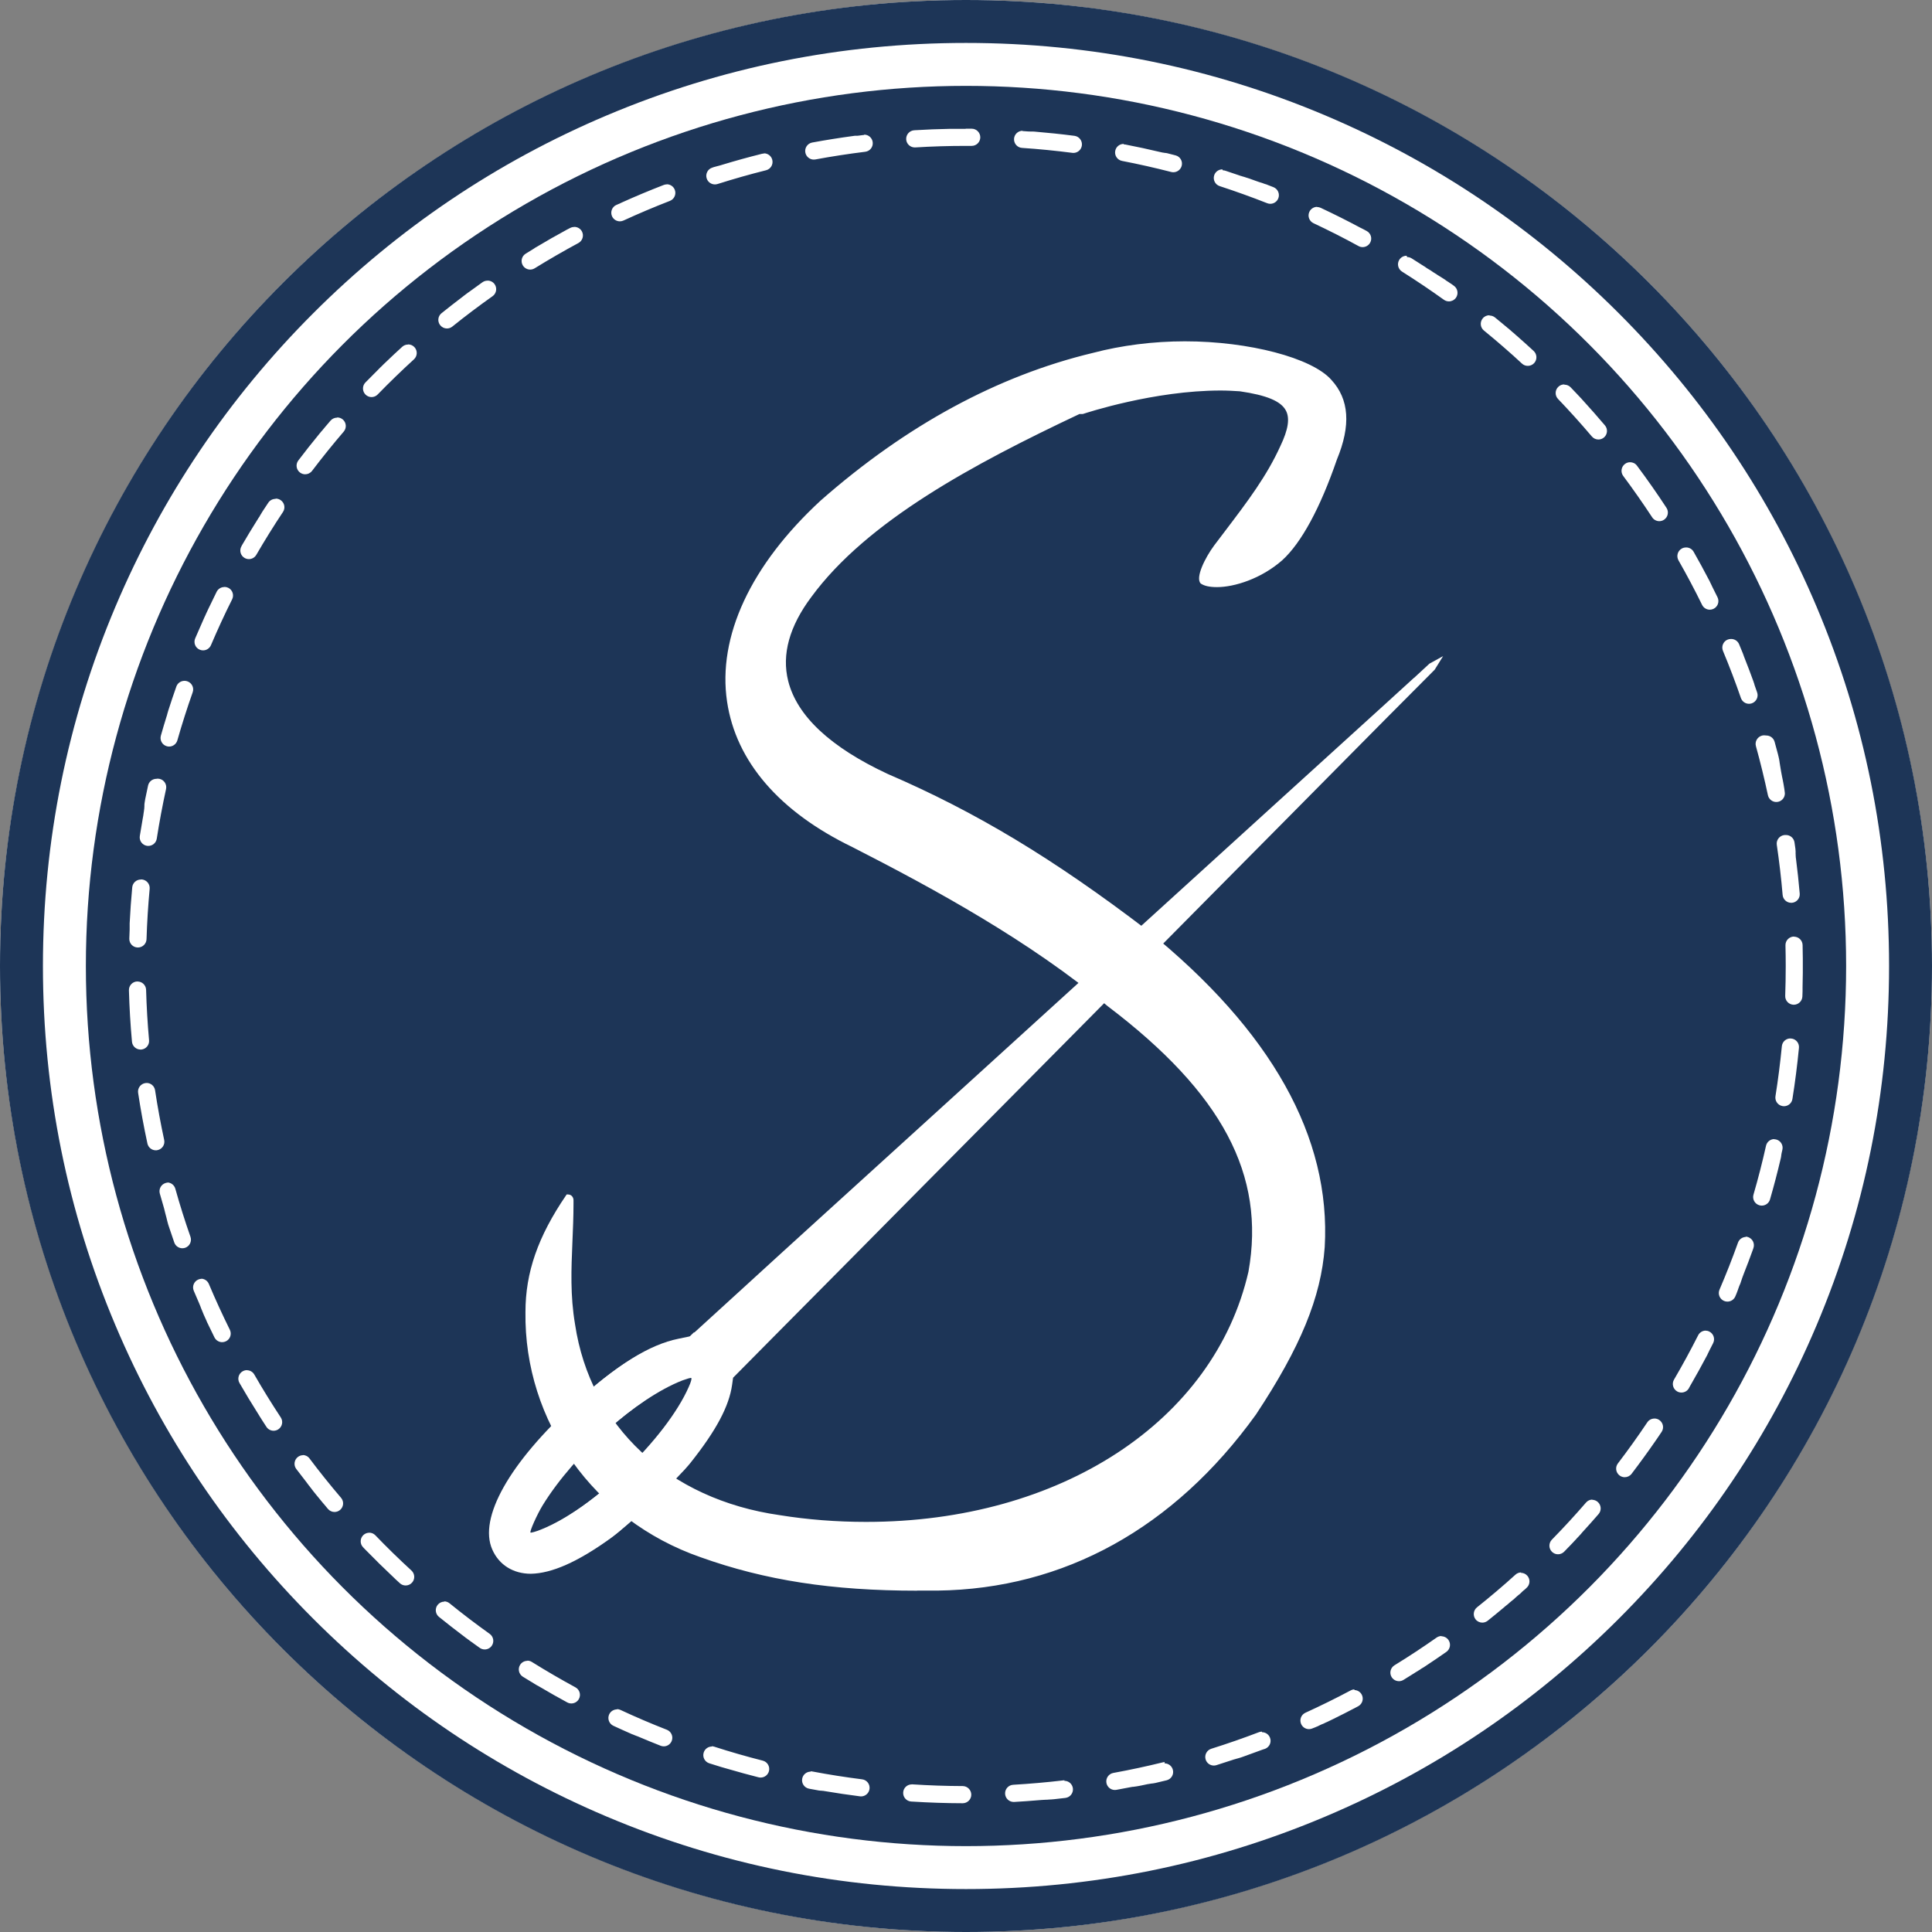
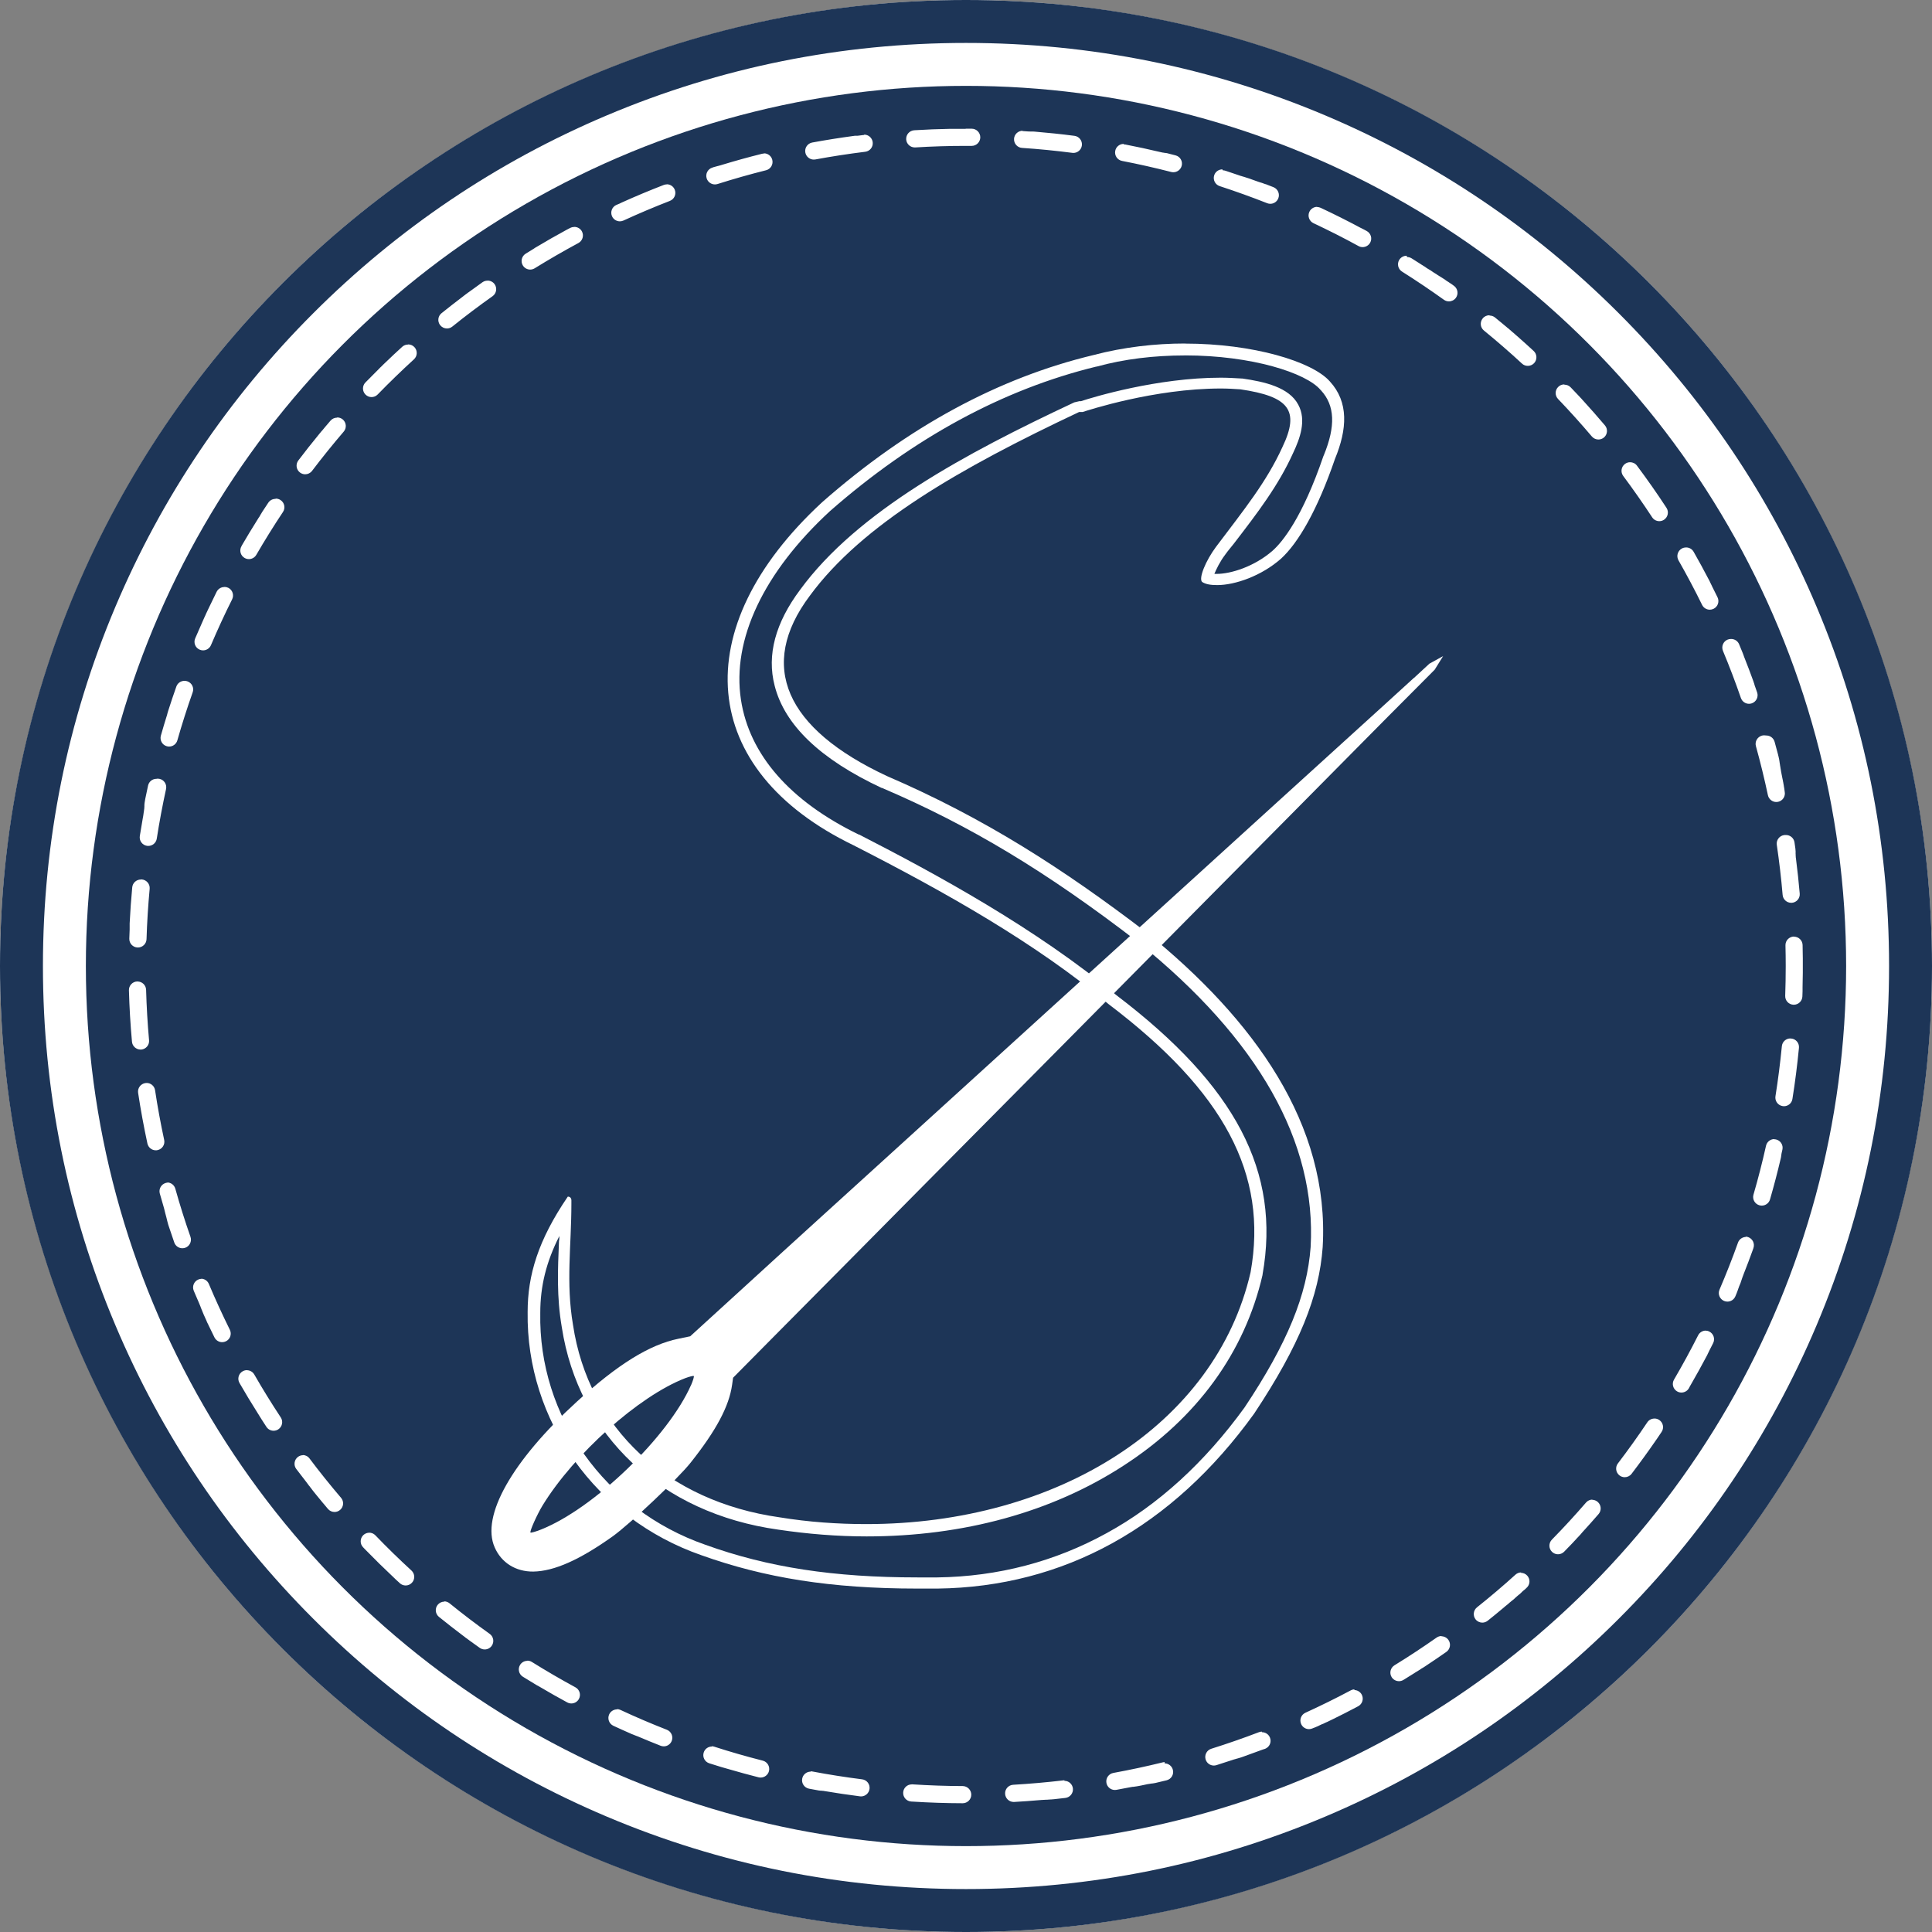
<svg xmlns="http://www.w3.org/2000/svg" id="b" viewBox="0 0 450 450">
  <rect x="0" y="0" width="450" height="450" fill="#808080" stroke="none" />
  <g id="c">
    <g>
      <g>
        <circle cx="225" cy="225" r="225" style="fill:#fff;" />
        <path d="M225,10c29.04,0,57.2,5.68,83.7,16.89,25.6,10.83,48.6,26.33,68.34,46.07,19.75,19.75,35.25,42.74,46.07,68.34,11.21,26.5,16.89,54.66,16.89,83.7s-5.68,57.2-16.89,83.7c-10.83,25.6-26.33,48.6-46.07,68.34-19.75,19.75-42.74,35.25-68.34,46.07-26.5,11.21-54.66,16.89-83.7,16.89s-57.2-5.68-83.7-16.89c-25.6-10.83-48.6-26.33-68.34-46.07-19.75-19.75-35.25-42.74-46.07-68.34-11.21-26.5-16.89-54.66-16.89-83.7s5.68-57.2,16.89-83.7c10.83-25.6,26.33-48.6,46.07-68.34,19.75-19.75,42.74-35.25,68.34-46.07,26.5-11.21,54.66-16.89,83.7-16.89M225,0C100.7,0,0,100.7,0,225s100.7,225,225,225,225-100.7,225-225S349.3,0,225,0h0Z" style="fill:#1d3557;" />
      </g>
      <circle cx="225" cy="225" r="205" style="fill:#1d3557;" />
      <g>
        <path d="M329.36,157.86c-3.39,3.12-9.9,9.01-14.45,13.15-4.53,4.12-12.36,11.25-17.39,15.8-5.02,4.56-13.06,11.86-17.82,16.21-4.77,4.35-12.76,11.62-17.74,16.13-4.98,4.51-12.97,11.78-17.74,16.13-14.33,13.04-25.72,23.39-35.47,32.26-5.08,4.61-12.86,11.69-17.3,15.72-4.44,4.04-13.17,11.97-19.38,17.67l-11.31,10.32-2.74,.57c-6.74,1.37-14.15,5.98-23.62,14.62-15.16,13.84-22.41,26.69-19.18,33.97,1.56,3.59,4.91,5.68,9,5.64,4.86-.08,10.8-2.72,18.55-8.25,4.02-2.91,15.16-13.4,18.1-17.13,5.99-7.54,8.95-13.15,9.65-18.12l.23-1.65,9.92-10.02c5.47-5.51,13.46-13.59,17.78-17.93,4.33-4.37,11.76-11.87,16.53-16.7,10.4-10.48,22.55-22.77,33.84-34.14,4.55-4.58,12.11-12.22,16.78-16.95,4.69-4.75,12.23-12.37,16.78-16.95,4.55-4.58,12.22-12.32,17.04-17.19,4.82-4.88,12.25-12.38,16.53-16.7,4.27-4.31,10.67-10.78,14.27-14.37l3.95-3.97,1.96-3.16-3.19,1.76-3.57,3.3Zm-168.38,164.7c-5.3,12.07-22.59,28.76-34.92,33.68-1.25,.51-2.39,.82-2.5,.72-.23-.25,1.5-4.15,2.82-6.32,7.36-12,22.4-25.43,33.15-29.61,1.04-.39,1.96-.63,2.07-.52,.1,.12-.18,1.03-.61,2.05Z" style="fill:#fff;" />
        <g>
          <g>
-             <path d="M213.72,368.8c-19.65,0-35.03-2.41-49.86-7.69-24-8.43-39.85-30.68-39.48-55.33,0-8.06,2.22-15.2,7.41-23.45,0,2.32-.09,4.63-.19,6.77-.28,6.58-.46,12.79,.65,19.74,3.8,24.65,22.61,42.26,49.31,45.97,6.77,1.02,13.62,1.58,20.39,1.58,22.24,0,42.73-5.65,59.13-16.22,16.68-10.84,27.71-25.86,31.79-43.47,4.17-23.45-6.21-43.1-33.55-63.76-18.63-15.48-41.71-28.08-59.78-37.26-16.5-7.97-26.23-19.19-28.27-32.53-2.13-14.55,5.38-30.58,21.22-45.14,19.65-17.24,40.69-28.64,62.56-33.92,6.58-1.76,13.62-2.6,21.04-2.6,16.59,0,29.19,4.45,32.62,8.53,3.71,3.99,3.99,9.27,1.02,16.59-3.8,10.94-8.16,19-12.33,22.71-4.54,3.89-10.38,5.75-13.9,5.75-.93,0-1.76-.09-2.32-.37,.09-1.02,1.2-3.8,3.15-6.4l2.04-2.6c5.56-7.23,10.29-13.44,13.62-20.85,2.13-4.45,2.5-7.6,1.2-10.01-1.48-2.78-5.1-4.45-12.05-5.38h-.09c-1.48-.09-3.06-.19-4.73-.19-15.01,0-30.21,4.82-32.35,5.47h-.56l-.56,.09c-25.12,11.77-50.14,25.21-63.3,43.28-5.47,7.32-7.41,14.46-5.75,21.22,2.22,8.71,10.29,16.4,24.19,22.89,20.58,8.8,38.56,19.65,60.06,36.15,28.36,22.89,42.08,47.17,40.59,72.2-.83,11.4-5.47,22.8-15.66,38-18.72,25.86-43.84,39.76-72.66,40.13-1.58,.09-3.15,.09-4.63,.09Z" style="fill:#fff;" />
            <path d="M213.72,369.29c-19.61,0-35.04-2.38-50.03-7.72-24.19-8.5-40.19-30.93-39.81-55.81,0-8.16,2.31-15.47,7.49-23.71l.92-1.47v1.73c0,2.32-.09,4.62-.19,6.79-.3,7-.44,12.9,.64,19.64,3.77,24.43,22.5,41.89,48.88,45.55,6.92,1.04,13.75,1.57,20.32,1.57,22.11,0,42.47-5.58,58.86-16.14,16.62-10.8,27.54-25.73,31.57-43.16,4.12-23.18-6.17-42.69-33.36-63.25-19.14-15.9-43.24-28.85-59.7-37.21-16.6-8.02-26.47-19.4-28.54-32.9-2.16-14.75,5.43-30.94,21.38-45.58,19.7-17.29,40.82-28.74,62.78-34.04,6.46-1.73,13.59-2.61,21.16-2.61,16.68,0,29.46,4.48,33.01,8.7,3.81,4.1,4.16,9.54,1.1,17.1-3.83,11.02-8.25,19.16-12.46,22.89-4.71,4.04-10.68,5.87-14.23,5.87-1.14,0-1.97-.14-2.54-.42l-.31-.15,.03-.34c.1-1.06,1.2-3.91,3.25-6.65l2.05-2.6c5.23-6.8,10.18-13.23,13.56-20.75,2.05-4.28,2.44-7.31,1.22-9.57-1.41-2.65-5.01-4.23-11.67-5.12-1.61-.09-3.14-.18-4.75-.18-9.31,0-20.66,1.91-31.95,5.37l-.4,.1h-.56l-.4,.07c-24.98,11.71-49.9,25.03-63.05,43.1-5.39,7.21-7.29,14.21-5.67,20.81,2.19,8.59,10.24,16.18,23.92,22.56,20.54,8.79,38.54,19.62,60.15,36.2,28.56,23.05,42.28,47.48,40.79,72.62-.85,11.62-5.56,23.06-15.75,38.25-18.85,26.03-44.11,39.98-73.07,40.35-1.57,.09-3.13,.09-4.64,.09Zm-82.45-85.17c-4.42,7.45-6.4,14.19-6.4,21.64-.37,24.46,15.36,46.5,39.15,54.86,14.88,5.3,30.2,7.66,49.7,7.66,1.5,0,3.04,0,4.6-.09,28.65-.37,53.64-14.17,72.29-39.92,10.07-15.02,14.73-26.31,15.57-37.74,1.47-24.79-12.13-48.94-40.41-71.77-21.53-16.52-39.46-27.31-59.94-36.07-13.98-6.52-22.21-14.33-24.48-23.23-1.7-6.91,.26-14.19,5.83-21.65,13.29-18.25,38.37-31.66,63.49-43.44l.13-.04,.56-.09h.56s.19-.06,.19-.06c11.38-3.49,22.83-5.41,32.24-5.41,1.64,0,3.19,.09,4.76,.19h.13c7.01,.94,10.84,2.68,12.42,5.64,1.38,2.56,1,5.88-1.2,10.46-3.43,7.61-8.41,14.09-13.68,20.94l-2.04,2.6c-1.63,2.17-2.71,4.59-2.98,5.77,.42,.12,1.01,.19,1.76,.19,3.38,0,9.07-1.76,13.58-5.63,4.07-3.62,8.4-11.61,12.18-22.49,2.91-7.19,2.62-12.29-.91-16.08-3.42-4.07-15.88-8.37-32.26-8.37-7.48,0-14.52,.87-20.91,2.58-21.81,5.27-42.79,16.64-62.36,33.81-15.69,14.4-23.17,30.28-21.06,44.69,2.01,13.16,11.69,24.28,27.99,32.15,16.51,8.38,40.68,21.37,59.88,37.32,27.52,20.8,37.92,40.62,33.72,64.24-4.1,17.72-15.17,32.85-32.01,43.8-16.56,10.66-37.1,16.3-59.4,16.3-6.62,0-13.5-.53-20.46-1.58-26.83-3.73-45.89-21.5-49.73-46.39-1.09-6.83-.95-12.78-.65-19.84,.07-1.59,.14-3.25,.17-4.94Z" style="fill:#fff;" />
          </g>
          <g>
            <path d="M276,82.78c15.57,0,28.27,4.08,31.6,8.06l.09,.09c3.24,3.52,3.43,8.34,.65,15.11l-.09,.19c-4.91,14.37-9.55,20.02-11.86,22.06-4.26,3.71-9.73,5.38-12.98,5.38h-.56c.46-1.11,1.3-2.87,2.5-4.45,.65-.93,1.39-1.76,2.04-2.6,5.56-7.23,10.38-13.53,13.81-21.13,1.58-3.34,3.15-7.6,1.2-11.21-2.13-4.08-7.88-5.38-13.07-6.12h-.19c-1.58-.09-3.15-.19-4.82-.19-14.74,0-29.75,4.54-32.53,5.47h-.37l-1.2,.28c-25.3,11.86-50.51,25.39-63.86,43.65-5.75,7.69-7.79,15.2-5.93,22.34,2.32,9.18,10.66,17.15,24.93,23.82h.09c20.39,8.71,38.28,19.46,59.69,35.96,27.99,22.61,41.52,46.53,40.13,70.99-.83,11.12-5.38,22.34-15.39,37.35-9.27,12.79-20.11,22.71-32.16,29.29-11.96,6.58-25.21,10.1-39.39,10.29h-4.63c-19.46,0-34.76-2.32-49.4-7.6-23.45-8.16-38.93-29.94-38.46-54.03,0-6.21,1.39-11.86,4.45-17.89,0,.37,0,.83-.09,1.2-.28,6.67-.56,12.98,.65,20.02,3.89,25.3,23.17,43.37,50.42,47.17,6.86,1.02,13.81,1.58,20.58,1.58,22.52,0,43.19-5.65,59.87-16.5,17.05-11.03,28.18-26.32,32.35-44.39v-.09c4.26-23.91-6.21-43.93-34.01-65.06-18.72-15.57-41.89-28.18-59.96-37.44h-.09c-16.03-7.79-25.49-18.63-27.43-31.42-2.13-13.99,5.28-29.66,20.76-43.93,19.46-17.05,40.32-28.36,62-33.64h.09c6.39-1.76,13.35-2.6,20.58-2.6m0-2.78c-6.95,0-14.27,.83-21.32,2.69-22.06,5.28-43.19,16.68-63.21,34.29-31.79,29.38-28.92,62.37,7.32,79.89,21.59,11.03,42.45,22.8,59.5,37.07,26.88,20.39,37.07,39.57,32.99,62.37-8.16,35.5-45.04,58.67-89.53,58.67-6.58,0-13.35-.46-20.2-1.58-26.14-3.71-44.49-20.76-48.1-44.86-1.67-9.82-.37-18.35-.37-28.18v-.83s0-.83-.83-.83c-6.95,10.19-9.36,18.35-9.36,26.88-.37,25.3,15.94,48.1,40.41,56.63,14.74,5.28,30.21,7.79,50.33,7.79h4.73c29.38-.37,54.68-14.27,73.77-40.78,10.57-15.94,15.11-27.34,15.94-38.74,1.67-28.55-15.94-53.01-41.15-73.4-19.18-14.64-37.54-26.51-60.34-36.33-23.63-11.03-30.21-25.67-17.98-41.98,12.23-16.68,35.03-29.75,62.75-42.82h.83c1.11-.37,16.68-5.47,32.16-5.47,1.58,0,3.06,.09,4.54,.19,11.4,1.67,13.9,4.91,9.82,13.44-3.71,8.16-8.99,14.64-15.48,23.26-2.41,3.24-4.08,7.32-3.24,8.16,.83,.56,2.04,.74,3.52,.74,4.17,0,10.29-2.13,14.83-6.12,4.08-3.71,8.53-11.4,12.6-23.26,2.87-6.95,3.24-13.25-1.2-18.07-4.08-4.63-17.89-8.8-33.74-8.8h0Z" style="fill:#fff;" />
-             <path d="M213.63,370.5c-19.85,0-35.42-2.41-50.5-7.81-24.74-8.62-41.11-31.57-40.74-57.11,0-9.19,2.91-17.57,9.45-27.15l.15-.22h.26c.98,0,1.33,.8,1.33,1.33v.83c0,3.05-.13,5.99-.25,8.84-.27,6.44-.53,12.52,.61,19.25,3.56,23.75,21.83,40.78,47.68,44.45,6.43,1.04,13.2,1.57,20.13,1.57,45.25,0,81.03-23.42,89.04-58.28,4.02-22.51-6.09-41.6-32.81-61.86-18.03-15.09-40.16-27.19-59.43-37.03-17.02-8.23-27.12-19.94-29.2-33.87-2.26-15.14,5.47-31.77,21.77-46.83,19.93-17.53,41.26-29.1,63.43-34.41,6.71-1.77,14.13-2.7,21.43-2.7,14.94,0,29.61,3.86,34.11,8.97,4.17,4.52,4.6,10.6,1.29,18.59-3.88,11.28-8.28,19.4-12.73,23.44-4.92,4.32-11.16,6.25-15.17,6.25-1.75,0-2.95-.26-3.8-.83-1.33-1.32,.98-5.98,3.12-8.87,.82-1.09,1.63-2.15,2.41-3.18,5.48-7.22,9.8-12.92,13.02-19.99,1.83-3.83,2.24-6.46,1.27-8.27-1.16-2.18-4.47-3.56-10.72-4.47-1.4-.09-2.89-.18-4.47-.18-15.51,0-31.34,5.22-32,5.44l-.16,.03h-.72c-24.79,11.7-49.5,24.96-62.45,42.61-5.12,6.83-6.94,13.41-5.4,19.56,2.04,8.15,9.84,15.45,23.19,21.67,20.53,8.84,38.6,19.73,60.43,36.39,28.94,23.4,42.84,48.24,41.35,73.83-.85,11.67-5.65,23.33-16.02,38.99-19.06,26.46-44.71,40.63-74.19,41h-4.73Zm-81.15-91.23c-6.37,9.41-9.08,17.3-9.08,26.32-.37,25.11,15.74,47.67,40.07,56.16,14.97,5.37,30.43,7.76,50.16,7.76h4.73c29.14-.37,54.52-14.4,73.37-40.57,10.27-15.49,15.01-27,15.85-38.49,1.48-25.24-12.31-49.8-40.97-72.98-21.74-16.6-39.76-27.44-60.22-36.26-13.65-6.37-21.63-13.88-23.75-22.34-1.62-6.46,.26-13.32,5.57-20.4,13.1-17.86,37.99-31.21,62.93-42.97l.21-.05h.75c1.38-.46,16.96-5.47,32.24-5.47,1.61,0,3.11,.09,4.57,.19,6.73,.98,10.15,2.48,11.5,5,1.14,2.14,.75,4.96-1.25,9.16-3.26,7.17-7.61,12.9-13.12,20.17-.78,1.03-1.58,2.09-2.4,3.18-2.61,3.51-3.73,7.07-3.29,7.5,.6,.39,1.63,.59,3.17,.59,3.69,0,9.81-1.88,14.5-5.99,4.25-3.87,8.68-12.06,12.46-23.05,3.15-7.62,2.79-13.36-1.1-17.57-3.69-4.19-16.64-8.64-33.37-8.64-7.22,0-14.55,.92-21.19,2.67-22.02,5.27-43.21,16.77-63.01,34.18-16.03,14.82-23.65,31.14-21.45,45.94,2.02,13.59,11.93,25.04,28.66,33.12,19.33,9.87,41.51,22,59.6,37.14,27.04,20.51,37.27,39.9,33.17,62.85-8.12,35.35-44.3,59.08-90.02,59.08-6.99,0-13.81-.53-20.28-1.58-26.29-3.73-44.89-21.08-48.52-45.28-1.16-6.83-.9-12.96-.62-19.45,.12-2.84,.25-5.77,.25-8.8v-.83c0-.14-.05-.23-.11-.27Zm81.24,88.64c-19.65,0-34.94-2.35-49.57-7.63-23.67-8.23-39.26-30.14-38.79-54.51,0-6.3,1.43-12.05,4.5-18.1l.95-1.86v2.09c0,.38,0,.86-.1,1.27v.16c-.28,6.58-.54,12.79,.64,19.71,3.86,25.09,23.02,43,49.99,46.76,7.02,1.04,13.91,1.57,20.51,1.57,22.47,0,43.08-5.68,59.6-16.42,16.87-10.91,27.97-26.14,32.12-44.04v-.12c4.23-23.67-6.2-43.59-33.82-64.58-18.55-15.43-41.68-28.06-59.79-37.34l-.18-.05c-16.16-7.84-25.74-18.84-27.71-31.79-2.16-14.18,5.27-29.94,20.92-44.37,19.52-17.1,40.45-28.46,62.22-33.76h.12c6.26-1.73,13.23-2.61,20.67-2.61,15.7,0,28.6,4.19,31.99,8.24l.06,.06c3.4,3.69,3.63,8.66,.76,15.65l-.11,.22c-4.96,14.51-9.63,20.14-11.98,22.21-4.35,3.78-9.94,5.5-13.31,5.5h-1.31l.29-.69c.5-1.21,1.36-2.98,2.57-4.56,.42-.59,.88-1.16,1.33-1.71,.24-.3,.48-.59,.71-.89,5.3-6.89,10.3-13.4,13.75-21.03,1.53-3.24,3.05-7.38,1.22-10.77-2.01-3.85-7.55-5.12-12.7-5.86h-.11c-1.57-.09-3.17-.18-4.82-.18-15.88,0-31.71,5.22-32.37,5.44l-.16,.03h-.31l-1.1,.25c-25.17,11.8-50.29,25.24-63.62,43.47-5.68,7.61-7.65,14.98-5.85,21.92,2.27,8.98,10.53,16.87,24.57,23.45l.17,.04c20.52,8.77,38.41,19.54,59.8,36.02,28.16,22.75,41.72,46.78,40.32,71.42-.85,11.37-5.48,22.62-15.47,37.6-9.38,12.95-20.26,22.85-32.34,29.45-12.14,6.68-25.47,10.16-39.62,10.35h-4.64Zm-84.06-77.49c-2.25,5.08-3.3,10.02-3.3,15.36-.46,23.95,14.86,45.47,38.13,53.56,14.52,5.24,29.7,7.57,49.24,7.57h4.63c13.98-.18,27.15-3.62,39.15-10.23,11.95-6.52,22.71-16.33,32-29.14,9.88-14.82,14.45-25.92,15.29-37.09,1.38-24.29-12.06-48.04-39.95-70.57-21.28-16.39-39.07-27.12-59.48-35.85l-.2-.05c-14.38-6.72-22.85-14.85-25.2-24.15-1.88-7.24,.14-14.9,6.02-22.76,13.47-18.42,38.74-31.94,64.05-43.81l.1-.03,1.32-.29h.29c1.38-.46,16.97-5.47,32.61-5.47,1.68,0,3.29,.09,4.85,.19h.16c5.47,.78,11.29,2.14,13.51,6.38,2.04,3.78,.43,8.22-1.2,11.66-3.49,7.73-8.53,14.29-13.87,21.22-.24,.3-.48,.6-.73,.91-.44,.54-.89,1.09-1.3,1.67-.94,1.23-1.66,2.58-2.15,3.66,3.2-.07,8.38-1.72,12.44-5.25,2.27-2,6.81-7.49,11.72-21.84l.12-.25c2.69-6.56,2.52-11.19-.57-14.54l-.08-.08c-3.27-3.91-15.84-7.92-31.25-7.92-7.35,0-14.23,.87-20.44,2.58l-.13,.02c-21.59,5.25-42.38,16.53-61.77,33.52-15.39,14.19-22.71,29.63-20.6,43.48,1.92,12.59,11.27,23.3,27.05,30.99h0l.2,.05c18.17,9.32,41.41,22,60.06,37.5,27.93,21.23,38.48,41.44,34.19,65.54v.12c-4.2,18.18-15.46,33.64-32.57,44.7-16.69,10.85-37.48,16.58-60.14,16.58-6.64,0-13.59-.53-20.65-1.58-27.43-3.82-46.91-22.06-50.84-47.59-1.13-6.61-.96-12.56-.71-18.77Z" style="fill:#fff;" />
          </g>
        </g>
-         <path d="M160.25,311.7l-2.78,.56c-6.77,1.39-14.18,5.93-23.63,14.64-15.2,13.81-22.43,26.69-19.18,34.01,1.58,3.61,4.91,5.65,8.99,5.65,4.82-.09,10.84-2.69,18.54-8.25,3.99-2.87,15.2-13.44,18.07-17.15,6.02-7.51,8.99-13.16,9.64-18.17l.19-1.67,9.92-10.01c.28-.28,.65-.65,.93-.93h-19.37l-1.3,1.3Zm.19,11.31c-5.28,12.05-22.61,28.73-34.94,33.64-1.3,.56-2.41,.83-2.5,.74-.28-.28,1.48-4.17,2.78-6.3,7.32-12.05,22.43-25.39,33.18-29.57,1.02-.37,1.95-.65,2.04-.56,.19,.09-.09,1.02-.56,2.04Z" style="fill:#fff;" />
      </g>
      <path d="M201.26,31.44c-.08,0-.16,0-.25,.02-.31,.04-.62,.08-.93,.12h0s-.06,0-.09,.01h0c-.06,0-.12,.02-.18,.02h0s-.05,0-.08,.01c0,0-.02,0-.03,0-.02,0-.04,0-.06,0-.01,0-.02,0-.03,0-.02,0-.04,0-.05,0-.01,0-.02,0-.03,0-.02,0-.04,0-.06,0-.02,0-.05,0-.07,0-.01,0-.03,0-.04,0-.02,0-.03,0-.05,0-.01,0-.02,0-.03,0-.01,0-.04,0-.05,0-.01,0-.02,0-.03,0-.02,0-.04,0-.06,0,0,0-.01,0-.02,0-.07,0-.14,.02-.21,.03h0s-.04,0-.07,.01c0,0,0,0,0,0-3.25,.44-6.47,.95-9.67,1.54-1.08,.21-1.79,1.25-1.59,2.33,.18,.96,1.02,1.64,1.96,1.64,.12,0,.24-.01,.37-.03,3.83-.71,7.74-1.31,11.62-1.79,1.1-.13,1.88-1.13,1.74-2.23-.12-1.01-.99-1.76-1.98-1.76h0Zm-23.34,4.33c-.16,0-.32,.02-.48,.06-3.09,.77-6.16,1.62-9.19,2.54,0,0,0,0,0,0-.12,.04-.23,.07-.35,.11,0,0,0,0-.01,0-.02,0-.04,.01-.06,.02,0,0,0,0-.01,0-.07,.02-.13,.04-.21,.06,0,0,0,0,0,0-.02,0-.04,.01-.06,.02,0,0-.01,0-.02,0-.02,0-.03,.01-.06,.02,0,0-.01,0-.02,0-.06,.02-.13,.04-.19,.06,0,0-.01,0-.02,0-.02,0-.03,.01-.05,.02,0,0-.02,0-.03,0-.01,0-.04,.01-.05,.01-.01,0-.02,0-.04,.01-.02,0-.02,0-.04,.01-.02,0-.04,.01-.06,.02-.01,0-.03,0-.04,.01-.02,0-.04,.01-.06,.02,0,0-.03,0-.03,0-.02,0-.03,.01-.05,.02-.01,0-.02,0-.03,.01-.02,0-.04,.01-.05,.02,0,0-.02,0-.03,0-.03,0-.05,.02-.08,.02h0s-.05,.02-.08,.03c0,0-.01,0-.02,0-.02,0-.04,.01-.07,.02-.01,0,0,0-.02,0-.02,0-.05,.01-.07,.02h-.01c-.06,.02-.12,.04-.17,.06h0s-.05,.02-.08,.03h-.01c-.06,.02-.12,.04-.17,.06-1.05,.33-1.64,1.46-1.3,2.51,.27,.85,1.06,1.4,1.91,1.4,.2,0,.4-.03,.61-.09,3.72-1.18,7.52-2.26,11.31-3.21,1.07-.27,1.72-1.35,1.45-2.43-.23-.91-1.04-1.51-1.94-1.51h0Zm-22.63,7.18c-.24,0-.48,.04-.72,.14-3.3,1.28-6.56,2.64-9.77,4.09h0c-.08,.04-.17,.08-.25,.12h0s-.05,.03-.08,.04h0s-.05,.03-.08,.04h0c-.05,.03-.11,.05-.16,.08,0,0-.01,0-.02,0-.02,0-.04,.02-.06,.03,0,0-.01,0-.02,0-.02,.01-.05,.02-.07,.03,0,0,0,0-.01,0-.03,.01-.05,.02-.08,.04,0,0,0,0-.01,0-.02,.01-.04,.02-.07,.03,0,0-.02,0-.02,.01-.02,0-.04,.02-.06,.03,0,0-.02,0-.02,.01-.02,0-.04,.02-.06,.03,0,0-.01,0-.02,0l-.08,.04s-.01,0-.02,.01c-.02,0-.03,.02-.05,.02,0,0-.01,0-.02,0-1,.46-1.44,1.65-.98,2.65,.34,.73,1.06,1.16,1.82,1.16,.28,0,.56-.06,.83-.18,3.54-1.63,7.19-3.17,10.82-4.58,1.03-.4,1.54-1.56,1.14-2.59-.31-.79-1.06-1.28-1.87-1.28h0Zm-21.57,9.92c-.32,0-.64,.08-.94,.24-.04,.02-.08,.04-.12,.06,0,0-.02,0-.03,.01-.02,0-.03,.02-.05,.03,0,0-.02,0-.02,.01-.02,0-.03,.02-.05,.03,0,0,0,0-.01,0-.04,.02-.07,.04-.11,.06,0,0,0,0,0,0-.02,0-.04,.02-.05,.03,0,0-.01,0-.01,0-.02,.01-.03,.02-.05,.03,0,0,0,0-.01,0-.08,.04-.17,.09-.25,.13,0,0,0,0,0,0-2.42,1.31-4.8,2.67-7.15,4.08,0,0,0,0-.01,0-.06,.04-.11,.07-.18,.11,0,0,0,0,0,0-.02,0-.03,.02-.05,.03,0,0-.02,0-.02,.01-.02,0-.03,.02-.04,.03,0,0-.02,.01-.03,.02-.02,0-.03,.02-.04,.03-.02,.01-.04,.03-.06,.04-.01,0-.02,.01-.03,.02-.01,0-.03,.02-.04,.03-.01,0-.02,.01-.03,.02-.02,0-.03,.02-.05,.03,0,0-.02,.01-.03,.02-.02,.01-.04,.03-.07,.04,0,0,0,0,0,0-.03,.02-.05,.03-.08,.05h0s-.04,.03-.07,.05h-.01c-.53,.33-1.06,.65-1.59,.98-.94,.58-1.23,1.81-.65,2.75,.38,.61,1.03,.95,1.7,.95,.36,0,.72-.1,1.05-.3,3.32-2.05,6.74-4.03,10.18-5.88,.97-.52,1.34-1.74,.82-2.71-.36-.67-1.05-1.05-1.76-1.05h0Zm-20.18,12.5c-.4,0-.8,.12-1.15,.36-1.09,.77-2.16,1.55-3.24,2.34,0,0,0,0-.01,0-.02,.01-.03,.02-.05,.04,0,0,0,0-.01,0-.05,.04-.1,.08-.16,.12,0,0-.01,0-.02,.01-.01,.01-.03,.02-.04,.03,0,0-.02,.01-.02,.02-.01,.01-.03,.02-.04,.03,0,0-.02,.01-.02,.02-.02,.02-.05,.04-.07,.05,0,0-.02,.01-.03,.02-.01,.01-.02,.02-.04,.03-.01,0-.02,.02-.03,.02,0,0-.02,.02-.03,.03-.01,0-.03,.02-.04,.03,0,0-.02,.01-.03,.02-.02,.02-.04,.03-.07,.05,0,0-.01,.01-.02,.01-.02,.01-.03,.03-.05,.04,0,0-.02,.01-.02,.02-.02,.01-.03,.03-.05,.04,0,0-.01,.01-.02,.01-.02,.02-.04,.03-.06,.05,0,0,0,0,0,0-.02,.02-.05,.04-.07,.05h-.01s-.04,.04-.06,.05c0,0,0,0-.01,.01-.02,.02-.04,.03-.06,.05h-.01s-.1,.08-.14,.12c0,0,0,0,0,0-.02,.02-.04,.03-.07,.05,0,0,0,0,0,0-.07,.06-.15,.11-.22,.17h0c-1.6,1.21-3.17,2.44-4.73,3.69-.86,.69-1,1.95-.3,2.81,.4,.49,.97,.75,1.56,.75,.44,0,.88-.14,1.25-.44,3.04-2.45,6.2-4.83,9.38-7.08,.9-.64,1.11-1.89,.48-2.79-.39-.55-1.01-.84-1.63-.84h0Zm-18.5,14.88c-.48,0-.96,.17-1.34,.51-1.33,1.21-2.64,2.43-3.93,3.68,0,0,0,0,0,0-.07,.07-.14,.13-.21,.2,0,0,0,0-.01,.01-.07,.06-.13,.13-.2,.19,0,0,0,0-.01,.01-.02,.02-.03,.03-.04,.04,0,0,0,0-.01,.01-.04,.04-.09,.09-.13,.13,0,0-.02,.01-.02,.02-.01,.01-.02,.02-.03,.03,0,0-.02,.02-.02,.02-.01,.01-.02,.02-.03,.03,0,0-.02,.02-.03,.03-.01,.01-.03,.03-.04,.04-.01,.01-.03,.03-.04,.04,0,0-.02,.02-.03,.03-.01,.01-.02,.02-.03,.03,0,0-.02,.02-.03,.03-.01,.01-.02,.02-.04,.04,0,0-.02,.02-.02,.02-.02,.02-.04,.04-.06,.06,0,0,0,0-.01,0-.02,.02-.03,.03-.05,.05,0,0-.02,.02-.02,.02-.02,.01-.03,.03-.05,.04,0,0-.01,.01-.02,.02-.02,.02-.04,.04-.06,.06h0s-.04,.04-.06,.06h0s-.04,.04-.05,.06h-.01s-.04,.05-.06,.07h0s-.09,.09-.13,.13h0s-.04,.05-.07,.07h0c-1.02,1.01-2.04,2.03-3.04,3.06-.77,.79-.75,2.06,.04,2.83,.39,.38,.89,.57,1.39,.57s1.04-.2,1.43-.61c2.72-2.8,5.56-5.55,8.44-8.18,.82-.74,.88-2.01,.13-2.83-.39-.43-.94-.65-1.48-.65h0Zm-16.54,17.03c-.56,0-1.12,.24-1.52,.7-.26,.31-.53,.62-.79,.93h0s-.04,.05-.06,.07h0s-.08,.1-.12,.14h0s-.04,.05-.06,.07h0c-.06,.07-.12,.14-.18,.21,0,0,0,0,0,0-.02,.02-.03,.04-.05,.06,0,0,0,0,0,0-.04,.05-.08,.09-.12,.14h0s-.03,.05-.05,.07c0,0,0,0-.01,.02-.02,.02-.03,.04-.05,.05,0,0,0,0-.01,.01-.02,.02-.04,.05-.06,.07h0s-.04,.04-.05,.07c0,0-.01,.01-.02,.02-.01,.02-.03,.03-.04,.05,0,0-.01,.02-.02,.02-.02,.02-.03,.04-.05,.05,0,0,0,0,0,.01-.02,.02-.04,.04-.05,.06,0,0-.01,.01-.02,.02-.01,.01-.02,.03-.03,.04,0,0-.02,.02-.02,.03,0,.01-.02,.02-.03,.04-.01,.01-.01,.02-.03,.03-.01,.01-.02,.03-.04,.04-.01,.01-.02,.03-.04,.04-.01,.01-.02,.02-.03,.04-.01,.01-.02,.02-.03,.03,0,.01-.02,.02-.03,.03,0,0-.02,.02-.03,.03,0,0-.02,.02-.02,.03-.03,.03-.05,.06-.08,.09h0s-.02,.03-.03,.04c0,0-.01,.01-.02,.02-.01,.01-.02,.03-.03,.04,0,0-.01,.01-.02,.02-.01,.01-.02,.03-.03,.04,0,0,0,0,0,.01-.03,.03-.05,.07-.08,.1,0,0,0,0,0,0-.01,.01-.02,.03-.04,.04,0,0-.01,.01-.02,.02-.01,.01-.03,.03-.04,.04,0,0,0,0,0,.01-.04,.05-.09,.11-.13,.16,0,0,0,0,0,0-.02,.02-.03,.03-.04,.05,0,0,0,0,0,0-1.64,1.99-3.24,4.02-4.8,6.08-.66,.88-.49,2.13,.39,2.8,.36,.27,.79,.41,1.21,.41,.6,0,1.2-.27,1.6-.79,2.36-3.11,4.84-6.19,7.38-9.15,.72-.84,.62-2.1-.21-2.82-.38-.32-.84-.48-1.3-.48h0Zm-14.34,18.92c-.65,0-1.28,.31-1.67,.89-.45,.68-.89,1.35-1.34,2.03h0c-.03,.05-.07,.11-.1,.16h0s-.03,.05-.05,.07h0s-.03,.06-.04,.08h0c-.03,.06-.06,.11-.09,.16,0,0,0,.01-.01,.02-.01,.02-.02,.04-.04,.05,0,0,0,.02-.01,.02-.01,.02-.03,.04-.04,.06,0,0,0,0,0,.01-.02,.02-.03,.05-.05,.07,0,0,0,0,0,.01-.01,.02-.03,.04-.04,.06,0,.01,0,.01-.01,.02-.01,.02-.02,.03-.03,.05,0,0-.01,.02-.01,.02-.01,.02-.03,.04-.04,.06,0,0,0,0,0,.01-.01,.02-.03,.05-.04,.07,0,.01-.01,.02-.02,.03,0,.01-.02,.03-.02,.04,0,.01-.02,.02-.02,.04,0,.01-.02,.02-.02,.04,0,.01-.02,.02-.02,.03-.01,.02-.02,.03-.03,.05,0,.02-.02,.04-.03,.05,0,.01-.01,.02-.02,.03,0,.02-.02,.02-.03,.04,0,0-.01,.02-.02,.03,0,.02-.02,.03-.03,.04,0,0-.01,.02-.02,.02-.03,.05-.07,.1-.1,.15,0,0,0,.01-.01,.02-.01,.02-.02,.03-.03,.05,0,0,0,.01-.01,.02,0,.02-.02,.04-.03,.05,0,0,0,0,0,0-.04,.06-.07,.12-.11,.18,0,0,0,0,0,0-.01,.02-.02,.04-.04,.06,0,0,0,0,0,0-.05,.08-.1,.16-.15,.24,0,0,0,0,0,0-1.15,1.82-2.26,3.66-3.35,5.53,0,0,0,0,0,0-.05,.08-.09,.16-.14,.24,0,0,0,.01,0,.02-.01,.02-.02,.03-.03,.05,0,0,0,.01,0,.02,0,.01-.02,.03-.03,.04-.55,.96-.23,2.18,.73,2.73,.32,.18,.66,.27,1,.27,.69,0,1.36-.36,1.73-1,1.96-3.37,4.04-6.73,6.21-9.98,.61-.92,.36-2.16-.56-2.77-.34-.23-.73-.34-1.11-.34h0Zm-11.91,20.53c-.73,0-1.44,.41-1.79,1.11-.67,1.34-1.32,2.68-1.96,4.04h0c-.05,.11-.11,.23-.16,.34h0c-.05,.11-.1,.23-.16,.34h0c-.04,.09-.08,.17-.12,.26,0,0,0,0,0,0-.01,.03-.02,.05-.04,.08,0,0,0,0,0,0-.04,.08-.08,.17-.11,.25,0,0,0,0,0,0-.01,.02-.02,.05-.03,.07,0,0,0,0,0,.01-.03,.06-.05,.11-.08,.17h0s-.02,.05-.04,.08h0s-.02,.06-.04,.09h0c-.03,.06-.05,.12-.08,.17h0s-.02,.06-.04,.08h0c-.04,.09-.08,.17-.11,.26,0,0,0,0,0,0-.01,.03-.02,.05-.04,.08,0,0,0,0,0,0-.04,.08-.08,.17-.11,.25h0s-.02,.06-.04,.08h0c-.04,.09-.08,.17-.11,.26h0c-.05,.12-.1,.23-.15,.34h0c-.05,.12-.1,.23-.15,.34h0c-.49,1.09-.96,2.18-1.43,3.27-.43,1.02,.04,2.19,1.06,2.62,.26,.11,.52,.16,.78,.16,.78,0,1.52-.46,1.84-1.22,1.53-3.59,3.18-7.18,4.93-10.67,.49-.99,.09-2.19-.89-2.68-.29-.14-.59-.21-.89-.21h0Zm-9.29,21.85c-.82,0-1.59,.51-1.88,1.32-.67,1.91-1.32,3.81-1.93,5.75,0,0,0,0,0,0,0,.02-.01,.04-.02,.06,0,0,0,.01,0,.02,0,.02-.01,.04-.02,.06,0,0,0,.01,0,.02-.02,.06-.04,.12-.06,.18,0,.01,0,.02-.01,.03,0,.01,0,.03-.01,.04,0,.01,0,.03-.01,.04,0,.01,0,.03-.01,.04,0,.02-.01,.04-.02,.06,0,.01,0,.01,0,.02,0,.03-.02,.05-.03,.08,0,.01,0,.01,0,.02,0,.02-.01,.04-.02,.06,0,0,0,.02,0,.02,0,.02-.01,.04-.02,.07,0,0,0,.01,0,.02-.02,.06-.04,.12-.05,.17h0s-.02,.06-.03,.09h0s-.02,.06-.03,.09h0c-.47,1.49-.91,2.99-1.34,4.5-.3,1.06,.31,2.17,1.37,2.47,.18,.05,.37,.08,.55,.08,.87,0,1.67-.57,1.92-1.45,1.07-3.75,2.27-7.52,3.57-11.19,.37-1.04-.18-2.18-1.22-2.55-.22-.08-.45-.12-.67-.12h0Zm-6.52,22.82c-.92,0-1.74,.63-1.95,1.56-.23,1.05-.46,2.11-.67,3.18,0,0,0,0,0,0,0,.02,0,.05-.01,.07,0,0,0,0,0,0,0,.02,0,.05-.01,.07,0,0,0,0,0,0-.02,.07-.03,.14-.04,.22,0,0,0,0,0,0,0,.02,0,.05-.01,.06,0,0,0,.01,0,.02,0,.02,0,.04-.01,.06,0,0,0,0,0,.01-.01,.07-.03,.13-.04,.2,0,0,0,.01,0,.02,0,.02,0,.03-.01,.05,0,0,0,.02,0,.03,0,.01,0,.04-.01,.05,0,0,0,.02,0,.03,0,.02,0,.04-.01,.05,0,0,0,.01,0,.02,0,.04-.02,.08-.02,.11,0,0,0,.01,0,.02,0,.02,0,.03-.01,.05,0,0,0,.02,0,.03,0,.02,0,.03,0,.05,0,.01,0,.02,0,.03,0,.01,0,.03,0,.05,0,.01,0,.03,0,.04,0,.01,0,.03,0,.04,0,.03,0,.05-.01,.08,0,.01,0,.03,0,.04,0,.01,0,.03,0,.04,0,.01,0,.03,0,.04,0,.01,0,.03,0,.04,0,.01,0,.03,0,.04,0,.02,0,.03,0,.05,0,.01,0,.03,0,.04,0,.02,0,.05-.01,.07,0,0,0,.03,0,.04,0,.02,0,.04-.01,.06,0,0,0,.03,0,.03,0,.02,0,.03,0,.05,0,.01,0,.02,0,.04,0,.02,0,.03,0,.05,0,0,0,.03,0,.03,0,.02,0,.05-.01,.07,0,0,0,0,0,.01,0,.03-.01,.06-.02,.08,0,.01,0,.02,0,.03,0,.02,0,.04-.01,.06,0,.01,0,.02,0,.03,0,.02,0,.04-.01,.06,0,0,0,.02,0,.03,0,.02,0,.05-.01,.07,0,0,0,.01,0,.02,0,.03-.01,.06-.02,.08,0,0,0,.02,0,.02,0,.02,0,.04-.01,.06,0,0,0,.02,0,.03,0,.02,0,.04-.01,.06,0,0,0,.02,0,.03,0,.02,0,.05-.01,.07,0,0,0,.01,0,.02,0,.03-.01,.06-.02,.09h0s-.01,.06-.02,.09c0,0,0,0,0,.01,0,.02,0,.05-.01,.07,0,0,0,.01,0,.02,0,.02,0,.05-.01,.07,0,0,0,0,0,.01-.01,.06-.02,.12-.03,.18h0s0,.06-.01,.09c0,0,0,0,0,.02,0,.03,0,.05-.01,.08,0,0,0,0,0,.01-.02,.09-.03,.18-.05,.27,0,0,0,0,0,.01,0,.03,0,.05-.01,.08,0,0,0,0,0,0-.02,.12-.04,.24-.07,.36h0c-.25,1.39-.48,2.78-.7,4.18-.17,1.09,.58,2.11,1.67,2.28,.1,.02,.21,.02,.31,.02,.97,0,1.82-.71,1.97-1.69,.6-3.86,1.33-7.74,2.16-11.55,.24-1.08-.45-2.15-1.52-2.38-.14-.03-.29-.05-.43-.05h0Zm-3.65,23.46c-1.02,0-1.89,.78-1.99,1.81-.26,2.78-.46,5.58-.6,8.4h0s0,.06,0,.09h0s0,.07,0,.1h0c0,.06,0,.13,0,.19h0s0,.06,0,.09c0,0,0,.02,0,.02,0,.02,0,.04,0,.06,0,.01,0,.02,0,.03,0,.02,0,.04,0,.06,0,.01,0,.02,0,.03,0,.02,0,.04,0,.06,0,.01,0,.03,0,.04,0,.02,0,.04,0,.06,0,.01,0,.03,0,.04,0,.01,0,.03,0,.04,0,.01,0,.03,0,.05,0,.01,0,.02,0,.04,0,.02,0,.03,0,.05,0,.01,0,.02,0,.03,0,.02,0,.03,0,.05,0,0,0,.01,0,.02,0,.07,0,.14,0,.21,0,0,0,0,0,.01,0,.03,0,.04,0,.07,0,0,0,0,0,.01-.03,.71-.06,1.41-.08,2.12-.03,1.1,.83,2.02,1.94,2.05,.02,0,.04,0,.07,0,1.07,0,1.96-.85,2-1.94,.12-3.91,.37-7.85,.73-11.73,.1-1.1-.71-2.07-1.81-2.18-.06,0-.13,0-.19,0h0Zm-.76,23.74s-.04,0-.06,0c-1.1,.03-1.97,.95-1.94,2.06,.11,4.02,.35,8.02,.71,11.98,.09,1.04,.97,1.82,1.99,1.82,.06,0,.12,0,.18,0,1.1-.1,1.91-1.07,1.81-2.17-.35-3.88-.58-7.83-.69-11.74-.03-1.08-.92-1.94-2-1.94h0Zm2.12,23.65c-.1,0-.2,0-.3,.02-1.09,.17-1.84,1.18-1.68,2.27,.6,3.98,1.33,7.92,2.17,11.82,.21,.93,1.03,1.57,1.95,1.57,.14,0,.28-.01,.42-.05,1.08-.23,1.77-1.3,1.53-2.38-.82-3.81-1.54-7.7-2.12-11.56-.15-.99-1-1.7-1.97-1.7h0Zm5,23.2c-.18,0-.36,.02-.54,.08-1.06,.3-1.68,1.4-1.39,2.46,.28,.98,.56,1.97,.85,2.95,0,0,0,0,0,0,0,.02,.01,.05,.02,.07,0,0,0,0,0,0,.02,.07,.04,.14,.06,.21,0,0,0,0,0,0,0,.02,.01,.04,.02,.06,0,0,0,.01,0,.02,0,.02,.01,.04,.02,.06,0,0,0,.01,0,.02,.02,.06,.04,.12,.06,.18,0,0,0,.02,0,.02,0,.02,0,.03,.02,.05,0,0,0,.02,0,.03,0,.01,.01,.04,.01,.05,0,.01,0,.02,.01,.04,0,.02,0,.03,.01,.04,0,.02,.01,.05,.02,.07,0,.01,0,.02,.01,.04,0,.01,0,.03,.01,.04,0,.01,0,.03,.01,.04,0,.01,0,.03,.01,.04,0,.01,0,.03,.01,.04,0,.01,0,.03,.01,.04,0,.01,0,.02,.01,.04,0,.03,.02,.05,.02,.08,0,.01,0,.02,.01,.03,0,.02,0,.03,.01,.05,0,.01,0,.03,.01,.04,0,.02,0,.03,.01,.05,0,.01,0,.02,.01,.03,0,.02,.01,.04,.02,.05,0,.01,0,.02,0,.03,0,.03,.02,.05,.02,.08,0,.01,0,.01,0,.03,0,.02,.01,.04,.02,.05,0,.01,0,.02,.01,.03,0,.02,.01,.03,.02,.05,0,.01,0,.02,0,.03,0,.02,.01,.04,.02,.06,0,.01,0,.01,0,.02,0,.03,.02,.05,.03,.08,0,0,0,.01,0,.02,0,.02,.01,.04,.02,.06,0,.01,0,.02,0,.03,0,.02,.01,.04,.02,.05,0,0,0,.02,0,.03,0,.02,.01,.04,.02,.06,0,0,0,.02,0,.02,0,.03,.02,.05,.03,.08,0,.01,0,.01,0,.02,0,.02,.01,.04,.02,.06,0,.01,0,.02,.01,.03,0,.02,.01,.03,.02,.05,0,.01,0,.02,0,.03,0,.02,.01,.04,.02,.06,0,.01,0,.01,0,.02,0,.03,.02,.05,.02,.08,0,.01,0,.02,0,.03,0,.02,.01,.03,.02,.05,0,.01,0,.03,.01,.04,0,.02,0,.03,.01,.05,0,.01,0,.02,.01,.03,0,.02,.01,.03,.02,.05,0,.01,0,.02,0,.03,0,.03,.02,.05,.02,.08,0,.01,0,.02,.01,.03,0,.02,0,.03,.01,.05,0,.01,0,.03,.01,.04,0,.02,0,.03,.01,.05,0,.01,0,.02,.01,.03,0,.02,0,.03,.01,.05,0,.01,0,.02,.01,.04,0,.02,.02,.05,.02,.07,0,.01,0,.03,.01,.04,0,.01,0,.03,.01,.04,0,.01,.01,.03,.01,.05,0,.01,0,.02,.01,.03,0,.02,0,.03,.01,.04,0,.01,0,.02,.01,.03,0,.03,.02,.06,.03,.09,0,0,0,.02,0,.03,0,.02,0,.03,.02,.05,0,.01,0,.02,0,.03,0,.02,.01,.03,.02,.05,0,0,0,.02,0,.03,0,.02,.01,.03,.02,.05,0,0,0,.02,0,.02,.02,.06,.04,.12,.06,.18,0,0,0,.01,0,.02,0,.02,.01,.03,.02,.06,0,0,0,.01,0,.02,0,.02,.01,.04,.02,.06,0,0,0,0,0,.01,.02,.07,.04,.14,.07,.2,0,0,0,0,0,0,0,.02,.01,.04,.02,.07,0,0,0,0,0,0,.42,1.29,.86,2.58,1.31,3.86,.29,.82,1.06,1.33,1.88,1.33,.22,0,.44-.04,.66-.11,1.04-.36,1.59-1.51,1.23-2.55-1.29-3.68-2.48-7.45-3.53-11.21-.25-.88-1.05-1.46-1.92-1.46h0Zm7.83,22.41c-.26,0-.52,.05-.78,.16-1.02,.43-1.5,1.6-1.07,2.62,.4,.95,.81,1.9,1.22,2.84h0c.04,.09,.07,.17,.11,.26h0s.02,.06,.03,.08h0c.04,.09,.07,.17,.11,.26,0,0,0,0,0,.01,.01,.02,.02,.05,.03,.07,0,0,0,0,0,0,.02,.06,.05,.11,.07,.17h0s.02,.05,.03,.08c0,0,0,.01,0,.02,0,.02,.02,.04,.03,.07,0,0,0,0,0,.02,.02,.05,.05,.11,.07,.16,0,0,0,0,0,.01,0,.02,.02,.04,.03,.06,0,.01,0,.01,0,.02,0,.02,.02,.04,.03,.06,0,0,0,.01,0,.02,.02,.05,.05,.11,.07,.16,0,0,0,.01,0,.02,0,.02,.02,.04,.03,.06,0,.01,0,.01,.01,.02,0,.02,.02,.04,.03,.06h0s.02,.07,.04,.1h0s.02,.05,.03,.08c0,0,0,.01,0,.02,0,.02,.02,.04,.03,.06,0,0,0,.02,.01,.02,.01,.02,.02,.04,.03,.07,0,0,0,0,0,.01,.01,.03,.02,.05,.04,.08,0,0,0,0,0,.02,0,.02,.02,.04,.03,.06,0,.01,0,.01,.01,.03,0,.02,.02,.04,.02,.05,0,0,0,.02,.01,.03,.01,.02,.02,.05,.03,.07,0,0,0,0,0,0,.01,.03,.02,.05,.04,.08,0,.01,0,.01,.01,.03,0,.02,.02,.04,.02,.05,0,.01,0,.02,.01,.03,0,.02,.02,.04,.02,.05,0,0,0,.02,.01,.03,.01,.03,.02,.05,.04,.08h0s.02,.05,.03,.08c0,0,0,.02,.01,.02,0,.02,.02,.04,.03,.06,0,.01,0,.01,.01,.03,0,.02,.02,.04,.03,.06,0,.01,0,.01,.01,.02,.01,.03,.02,.05,.04,.08,0,0,0,0,0,.01,.01,.02,.02,.04,.03,.07,0,0,0,.02,.01,.02,0,.02,.02,.04,.03,.06,0,0,0,.02,.01,.02,0,.02,.02,.04,.03,.06,0,0,0,.01,0,.02,.01,.03,.02,.05,.04,.08,0,0,0,0,0,.01,.01,.02,.02,.04,.03,.07,0,0,0,.02,.01,.02,0,.02,.02,.04,.03,.06,0,0,0,.02,.01,.02,.01,.02,.02,.05,.03,.07h0s.02,.06,.04,.08v.02s.03,.04,.04,.06c0,.01,0,.01,0,.02,0,.02,.02,.04,.03,.06,0,0,0,0,0,.01,.03,.05,.05,.11,.08,.16,0,0,0,0,0,.01,.01,.02,.02,.04,.03,.07,0,0,0,.01,0,.02,.01,.02,.02,.05,.03,.07h0c.03,.06,.05,.12,.08,.17,0,0,0,0,0,.01,.01,.02,.02,.05,.03,.07,0,0,0,0,0,.01,.03,.05,.05,.11,.08,.16,0,0,0,0,0,0,.01,.03,.02,.05,.04,.08,0,0,0,0,0,0,.01,.02,.02,.05,.04,.07,0,0,0,0,0,0,.04,.08,.08,.17,.12,.25h0s.03,.06,.04,.09h0c.03,.06,.05,.11,.08,.17h0s.03,.06,.04,.08h0c.42,.87,.84,1.74,1.27,2.61,.35,.7,1.06,1.11,1.79,1.11,.3,0,.6-.07,.89-.21,.99-.49,1.39-1.69,.9-2.68-1.73-3.5-3.38-7.09-4.89-10.68-.32-.76-1.06-1.22-1.84-1.22h0Zm10.54,21.27c-.34,0-.68,.09-1,.27-.96,.55-1.29,1.77-.74,2.72,1.36,2.37,2.78,4.71,4.24,7.02h0c.05,.08,.1,.16,.15,.24,0,0,0,0,0,0,.05,.08,.1,.15,.15,.23,0,0,0,.01,.01,.02,.01,.02,.02,.03,.03,.05,0,0,0,.01,.01,.02,0,.02,.02,.03,.03,.05,0,0,0,0,0,.01,.02,.03,.04,.06,.06,.09,0,0,.01,.02,.02,.03,0,.02,.01,.02,.02,.04,0,.01,.01,.02,.02,.04,0,.01,.01,.02,.02,.03,0,.02,.02,.03,.03,.05,0,.01,0,.01,.02,.02,.02,.02,.03,.05,.05,.07,0,0,0,.01,.01,.02,.01,.02,.02,.04,.04,.06,0,0,.01,.02,.01,.02,.01,.02,.02,.04,.04,.06,0,0,0,.01,.01,.02,.03,.05,.06,.1,.1,.15h0s.03,.06,.04,.08h0c.39,.61,.78,1.21,1.17,1.81,.38,.58,1.02,.9,1.67,.9,.38,0,.76-.11,1.1-.33,.92-.61,1.18-1.85,.57-2.77-2.15-3.26-4.23-6.62-6.17-10-.37-.64-1.04-1-1.74-1h0Zm13.08,19.81c-.42,0-.84,.13-1.2,.4-.88,.66-1.06,1.92-.4,2.8,.73,.97,1.47,1.94,2.23,2.9h0c.06,.07,.11,.15,.17,.22,0,0,0,0,0,0,.02,.02,.04,.05,.05,.07,0,0,0,0,0,0,.04,.05,.08,.1,.11,.15h0s.03,.05,.05,.07h.01s.03,.05,.05,.07h0s.04,.06,.06,.08h0s.03,.05,.05,.07c0,0,0,.01,.01,.02,.01,.02,.03,.03,.04,.05,0,0,.01,.01,.01,.02,.02,.02,.03,.04,.05,.06,0,0,0,0,0,0,.02,.02,.04,.04,.05,.07,0,0,0,.01,.02,.02,.01,.02,.02,.03,.04,.05,0,0,.01,.01,.02,.02,.01,.02,.02,.03,.04,.05,0,0,.01,.01,.02,.02,.02,.02,.03,.04,.05,.06,0,0,0,.01,.01,.02,.01,.02,.03,.03,.04,.05,0,0,.02,.02,.02,.03,.01,.01,.02,.03,.03,.04,0,0,.02,.02,.02,.03,.01,.01,.02,.03,.03,.04,0,0,.01,.02,.02,.03,.02,.02,.03,.04,.05,.06,0,0,.02,.02,.03,.03,0,.01,.02,.02,.03,.03,0,0,.02,.03,.03,.04,0,0,.02,.02,.02,.03,.01,.01,.02,.02,.03,.04,0,0,.02,.02,.02,.03,.02,.02,.04,.05,.05,.07,0,0,.01,.02,.02,.03,.01,.01,.02,.03,.03,.04,0,0,.01,.01,.02,.02,.01,.01,.02,.03,.03,.04,0,0,0,.01,.01,.02,.04,.05,.08,.1,.12,.15,0,0,0,0,0,0,.01,.01,.03,.03,.04,.05,0,0,0,.01,.01,.02,.01,.01,.03,.03,.04,.05,0,0,0,0,0,0,.05,.06,.08,.1,.13,.16,0,0,0,0,0,.01,.02,.02,.03,.03,.04,.05,0,0,0,0,0,0,.06,.08,.12,.14,.18,.22,0,0,0,0,0,0,.14,.17,.27,.34,.41,.51,0,0,0,0,0,0,.35,.43,.71,.87,1.07,1.3,0,0,0,0,0,0,.06,.08,.12,.15,.18,.22,0,0,0,0,0,0,.02,.02,.03,.03,.04,.05h0c.05,.06,.09,.11,.14,.17,0,0,0,0,0,0,.01,.01,.03,.03,.04,.05,0,0,0,0,.01,.01,.01,.01,.03,.03,.04,.05,0,0,0,0,0,0,.04,.05,.09,.1,.13,.15,0,0,.01,.01,.01,.02,.02,.02,.02,.02,.04,.04,0,0,.01,.01,.02,.02,.01,.01,.02,.03,.04,.04,0,0,0,0,0,0,.03,.03,.05,.05,.07,.09,0,0,.01,.02,.02,.02,.01,.01,.02,.02,.03,.04,0,0,.02,.02,.02,.03,0,0,.02,.02,.03,.03,0,.01,.02,.02,.03,.03,0,0,.02,.02,.03,.03,.02,.02,.03,.04,.05,.06,0,0,.02,.02,.02,.03,.01,.01,.02,.03,.03,.04,0,0,.01,.02,.02,.03,.01,.01,.02,.03,.04,.04,0,0,.01,.02,.02,.02,.04,.04,.07,.09,.11,.13,0,0,.01,.01,.01,.02,.01,.02,.03,.03,.04,.05,0,0,0,0,.01,.01,.06,.07,.12,.14,.18,.21h0c.08,.1,.16,.19,.24,.29,.4,.46,.96,.7,1.52,.7,.46,0,.92-.16,1.3-.48,.84-.72,.94-1.98,.22-2.82-2.53-2.97-5.01-6.05-7.35-9.17-.39-.52-.99-.8-1.6-.8h0Zm15.41,18.06c-.5,0-1,.19-1.39,.56-.79,.77-.82,2.03-.05,2.83,0,0,.01,.01,.02,.02,0,0,.01,.01,.02,.02,.02,.02,.03,.04,.06,.06,.01,.01,.02,.02,.03,.03,0,0,.02,.02,.03,.03,.01,.01,.02,.02,.03,.04,0,0,.02,.02,.02,.02,.01,.01,.03,.03,.04,.04,0,0,.01,.01,.02,.02,.02,.02,.04,.04,.06,.06,0,0,0,0,0,0,.02,.02,.04,.04,.06,.06,0,0,0,0,.01,.01,.02,.02,.04,.04,.05,.06,0,0,0,0,0,0,2.2,2.26,4.45,4.47,6.75,6.63h0s.04,.04,.06,.06c0,0,0,0,.01,.01,.02,.02,.03,.03,.05,.05,0,0,.01,.01,.02,.01,.02,.02,.04,.04,.06,.06,0,0,0,0,.01,.01,.02,.02,.03,.03,.05,.05,0,0,.02,.02,.03,.03,.01,.01,.02,.02,.03,.03,0,0,.02,.02,.03,.03,0,0,.02,.02,.03,.03,.04,.04,.09,.08,.13,.12,0,0,0,0,.01,.01,.02,.02,.03,.03,.05,.04,0,0,0,0,0,0,.27,.25,.53,.49,.8,.74,.38,.35,.87,.52,1.35,.52,.54,0,1.08-.22,1.47-.65,.75-.81,.69-2.08-.12-2.83-2.88-2.64-5.71-5.4-8.41-8.21-.39-.41-.92-.61-1.44-.61h0Zm17.5,16.05c-.58,0-1.16,.25-1.56,.74-.7,.86-.56,2.12,.29,2.81,1.84,1.49,3.72,2.96,5.61,4.38h0s.05,.04,.07,.05h0c.07,.06,.14,.11,.22,.17,0,0,0,0,.01,0,.02,.02,.04,.03,.06,.05,0,0,0,0,0,0,.05,.04,.1,.07,.14,.11h0s.04,.04,.06,.05c0,0,.01,0,.02,.02,.02,.01,.04,.03,.05,.04,0,0,.01,0,.02,.01,.02,.02,.05,.03,.07,.05,0,0,0,0,.01,0,.02,.01,.04,.03,.06,.04,0,0,.02,.01,.02,.02,.01,.01,.03,.02,.04,.03,0,0,.02,.01,.03,.02,.01,.01,.03,.02,.04,.03,0,0,.02,.01,.03,.02,.02,.02,.04,.03,.06,.05,0,0,.02,.02,.03,.02,.01,0,.03,.02,.04,.03,0,0,.02,.02,.03,.02,.01,0,.02,.02,.03,.03,.01,.01,.02,.02,.04,.03,.01,0,.02,.02,.03,.02,.02,.01,.04,.03,.06,.04,.01,0,.02,.02,.04,.03,.01,.01,.02,.02,.04,.03,0,0,.02,.01,.03,.02,0,0,.03,.02,.04,.03,0,0,.02,.01,.02,.02,.05,.04,.1,.07,.15,.11,0,0,.01,0,.02,.01,.01,.01,.03,.02,.04,.03,0,0,.01,.01,.02,.02,.01,.01,.03,.02,.04,.03,0,0,0,0,.01,.01,.05,.04,.11,.08,.16,.11,0,0,.01,0,.02,.01,.02,.01,.03,.02,.05,.04,0,0,0,0,.01,0,.05,.04,.11,.08,.17,.12,0,0,0,0,0,0,.02,.01,.03,.02,.05,.04,0,0,0,0,.01,0,.02,.01,.03,.02,.05,.04,0,0,0,0,0,0,.06,.04,.11,.08,.17,.13h0s.04,.03,.06,.04c0,0,0,0,0,0,.47,.34,.94,.68,1.42,1.02,.35,.25,.76,.37,1.16,.37,.62,0,1.24-.29,1.63-.84,.64-.9,.43-2.15-.47-2.79-3.17-2.26-6.32-4.66-9.35-7.12-.37-.3-.82-.45-1.26-.45h0Zm19.33,13.79c-.67,0-1.32,.33-1.7,.94-.58,.93-.3,2.16,.63,2.75,1.07,.67,2.15,1.33,3.24,1.98,0,0,.01,0,.02,0,.02,0,.03,.02,.05,.03,0,0,.01,0,.02,.01,.03,.02,.06,.04,.1,.06,0,0,0,0,.01,0,.02,0,.02,.01,.04,.02,.01,0,.02,.01,.03,.02,.01,0,.03,.02,.04,.02,.01,0,.03,.02,.04,.02,0,0,.03,.01,.03,.02,.02,.01,.04,.02,.06,.03,.01,0,.01,0,.02,.01,.02,.01,.04,.03,.06,.04,0,0,.02,.01,.02,.01,.02,.01,.04,.02,.05,.03,.01,0,.01,0,.02,.01,.02,.01,.04,.02,.06,.04h.01c.05,.04,.1,.07,.16,.1,0,0,0,0,0,0,.03,.01,.05,.03,.08,.04,0,0,0,0,0,0,2.04,1.21,4.11,2.38,6.2,3.51,.3,.16,.63,.24,.95,.24,.71,0,1.4-.38,1.76-1.05,.53-.97,.17-2.18-.81-2.71-3.43-1.86-6.84-3.85-10.15-5.91-.33-.21-.7-.3-1.06-.3h0Zm20.87,11.31c-.75,0-1.48,.43-1.82,1.16-.46,1-.03,2.18,.96,2.65,1.35,.63,2.7,1.23,4.06,1.83,0,0,0,0,0,0,.09,.04,.17,.08,.26,.12,0,0,0,0,.01,0,.02,0,.03,.02,.06,.02,0,0,.01,0,.02,0,.02,0,.04,.02,.06,.03,0,0,0,0,0,0,.05,.02,.08,.03,.12,.05,0,0,0,0,0,0,.02,0,.03,.01,.05,.02,0,0,.02,0,.03,.01,.01,0,.04,.02,.05,.02,0,0,.02,0,.03,.01,.02,0,.03,.01,.05,.02,.01,0,.02,0,.03,.01,.02,0,.05,.02,.07,.03,.01,0,.03,.01,.04,.02,.02,0,.02,0,.04,.02,.01,0,.03,.01,.04,.02,.01,0,.02,0,.03,.01,.02,0,.03,.01,.05,.02,.01,0,.02,0,.03,.01,.03,.01,.05,.02,.08,.03,0,0,.01,0,.02,0,.02,0,.04,.02,.06,.03,0,0,.02,0,.03,.01,.02,0,.04,.02,.05,.02,0,0,.02,0,.03,.01,.02,0,.04,.02,.06,.03,0,0,.01,0,.02,0,.03,.01,.05,.02,.08,.03,0,0,0,0,0,0,.02,.01,.05,.02,.07,.03,0,0,.01,0,.02,0,.02,0,.04,.02,.07,.03,0,0,0,0,.01,0,.08,.04,.17,.07,.25,.11h0c1.67,.71,3.35,1.39,5.04,2.06,.24,.09,.49,.14,.73,.14,.8,0,1.55-.48,1.86-1.27,.4-1.03-.11-2.19-1.13-2.59-3.63-1.42-7.27-2.97-10.8-4.62-.27-.13-.56-.19-.84-.19h0Zm22.1,8.65c-.85,0-1.63,.54-1.9,1.39-.34,1.05,.24,2.17,1.28,2.51,.82,.26,1.64,.52,2.47,.77,0,0,0,0,0,0,.02,0,.04,.01,.07,.02,0,0,0,0,0,0,.1,.03,.18,.06,.28,.09,0,0,0,0,0,0,.02,0,.04,.01,.07,.02,0,0,0,0,.01,0,.1,.03,.18,.05,.27,.08,0,0,0,0,.01,0,.02,0,.04,.01,.06,.02,0,0,0,0,.01,0,.1,.03,.18,.05,.27,.08,0,0,0,0,.01,0,.02,0,.04,.01,.06,.02,0,0,0,0,.01,0,.02,0,.04,.01,.06,.02,0,0,0,0,0,0,.07,.02,.14,.04,.21,.06,0,0,0,0,.01,0,.02,0,.04,.01,.06,.02,0,0,0,0,.01,0,.02,0,.04,.01,.06,.02,0,0,0,0,0,0,.07,.02,.14,.04,.21,.06,0,0,0,0,0,0,.02,0,.05,.01,.07,.02,0,0,0,0,0,0,.1,.03,.19,.06,.28,.08,0,0,0,0,0,0,.02,0,.05,.01,.07,.02,0,0,0,0,0,0,2.26,.66,4.55,1.29,6.85,1.87,.16,.04,.33,.06,.49,.06,.89,0,1.71-.6,1.94-1.51,.27-1.07-.38-2.16-1.45-2.43-3.78-.96-7.58-2.05-11.29-3.25-.2-.07-.41-.1-.61-.1h0Zm23,5.85c-.94,0-1.78,.67-1.96,1.63-.21,1.09,.51,2.13,1.59,2.34,.76,.14,1.53,.28,2.29,.42,0,0,0,0,.01,0,.02,0,.05,0,.07,.01,.01,0,.01,0,.02,0,.02,0,.04,0,.07,.01,0,0,.01,0,.02,0,.03,0,.06,0,.09,.01h0s.06,.01,.09,.02c.01,0,.02,0,.03,0,.02,0,.04,0,.05,0,.01,0,.02,0,.04,0,.02,0,.03,0,.05,0,.01,0,.03,0,.04,0,.01,0,.03,0,.04,0,.06,0,.12,.02,.17,.03,0,0,.02,0,.03,0,.02,0,.03,0,.05,0,.01,0,.02,0,.03,0,.02,0,.03,0,.05,0,0,0,.02,0,.03,0,.09,.02,.18,.03,.28,.05,0,0,0,0,.01,0,.03,0,.04,0,.07,.01,0,0,0,0,0,0,2.73,.46,5.46,.87,8.23,1.22,.08,.01,.17,.02,.25,.02,.99,0,1.85-.74,1.98-1.75,.14-1.1-.64-2.1-1.73-2.23-3.87-.49-7.78-1.1-11.61-1.83-.13-.02-.25-.04-.37-.04h0Zm23.55,2.97c-1.05,0-1.93,.81-1.99,1.87-.07,1.1,.76,2.05,1.87,2.12h0c.12,0,.25,.02,.37,.02h0c3.84,.24,7.72,.37,11.62,.38,0,0,0,0,0,0,1.1,0,2-.89,2-1.99,0-1.1-.89-2-1.99-2.01-3.91-.01-7.86-.15-11.75-.4-.04,0-.09,0-.13,0h0Zm35.58-.95c-.08,0-.16,0-.24,.01-3.87,.46-7.81,.8-11.71,1.03-1.1,.06-1.95,1.01-1.88,2.11,.06,1.06,.94,1.89,1.99,1.89,.04,0,.07,0,.11,0,2-.11,3.99-.26,5.97-.43h0s.05,0,.08,0c0,0,0,0,0,0,.1,0,.2-.02,.3-.03,0,0,0,0,0,0,.03,0,.04,0,.07,0,0,0,0,0,.01,0,.03,0,.04,0,.07,0,0,0,0,0,.01,0,.1,0,.19-.02,.29-.03,0,0,0,0,.01,0,.03,0,.04,0,.07,0,0,0,.01,0,.02,0,.03,0,.04,0,.07,0,0,0,0,0,0,0,.08,0,.15-.01,.23-.02h0s.05,0,.07,0c0,0,.01,0,.02,0,.03,0,.04,0,.06,0,0,0,.01,0,.02,0,.03,0,.04,0,.07,0,0,0,0,0,0,0,.08,0,.14-.01,.22-.02,0,0,0,0,0,0,.02,0,.05,0,.06,0,0,0,.01,0,.02,0,.03,0,.04,0,.06,0,0,0,.01,0,.02,0,.09,0,.2-.02,.29-.03,0,0,.01,0,.02,0,.03,0,.04,0,.06,0,0,0,.01,0,.02,0,.03,0,.04,0,.07,0,0,0,0,0,.01,0,.1-.01,.19-.02,.29-.03,0,0,0,0,.01,0,.03,0,.04,0,.06,0,0,0,.01,0,.02,0,.02,0,.05,0,.07,0,0,0,0,0,0,0,.1-.01,.2-.02,.3-.03,0,0,0,0,0,0,.03,0,.05,0,.07,0,0,0,0,0,0,0,.13-.01,.25-.03,.38-.04,0,0,0,0,0,0,.82-.09,1.64-.18,2.46-.28,1.09-.13,1.87-1.13,1.74-2.22-.12-1.02-.98-1.76-1.98-1.76h0Zm23.35-4.24c-.16,0-.32,.02-.48,.06-3.78,.93-7.65,1.76-11.49,2.46-1.09,.2-1.81,1.24-1.61,2.33,.18,.97,1.02,1.64,1.97,1.64,.12,0,.23-.01,.35-.03,1.01-.18,2.01-.37,3.02-.57,0,0,0,0,0,0,.02,0,.05,0,.07-.01,0,0,0,0,0,0,.1-.02,.19-.04,.29-.06,0,0,0,0,.01,0,.02,0,.04,0,.06-.01,0,0,.01,0,.02,0,.02,0,.04,0,.06-.01,0,0,0,0,.01,0,.06-.01,.13-.03,.19-.04,0,0,.02,0,.03,0,.02,0,.03,0,.05-.01,.01,0,.02,0,.04,0,.01,0,.03,0,.05,0,.01,0,.03,0,.04,0,.01,0,.03,0,.04,0,.03,0,.05-.01,.08-.02,.01,0,.02,0,.04,0,.02,0,.03,0,.05-.01,.01,0,.02,0,.03,0,.02,0,.03,0,.05-.01,.01,0,.02,0,.03,0,.02,0,.03,0,.05-.01h.03s.05-.02,.07-.02c.01,0,.02,0,.03,0,.02,0,.04,0,.06-.01,0,0,.03,0,.03,0,.02,0,.03,0,.05-.01,.01,0,.02,0,.03,0,.02,0,.04,0,.06-.01,0,0,.02,0,.03,0,.06-.01,.11-.02,.17-.04,0,0,.02,0,.02,0,.02,0,.04,0,.06-.01,.01,0,.02,0,.03,0,.02,0,.04,0,.06-.01,0,0,.02,0,.02,0,.03,0,.05-.01,.08-.02,0,0,0,0,0,0,.03,0,.06-.01,.09-.02h.01s.05-.01,.07-.02c0,0,.01,0,.02,0,.02,0,.05,0,.07-.01,0,0,.01,0,.02,0,.03,0,.05-.01,.08-.02,0,0,0,0,0,0,.03,0,.06-.01,.09-.02,0,0,0,0,0,0,.03,0,.05-.01,.08-.02,0,0,.02,0,.02,0,.02,0,.04,0,.07-.01,0,0,.01,0,.02,0,.02,0,.05-.01,.07-.02h.01c.06-.02,.12-.03,.17-.04,0,0,.01,0,.02,0,.02,0,.05-.01,.07-.02,0,0,.01,0,.02,0,.03,0,.05-.01,.08-.02h.01c.06-.02,.12-.03,.18-.04h.01s.05-.01,.08-.02h.02s.05-.01,.07-.02c0,0,0,0,.02,0,.06-.01,.12-.03,.17-.04h.01s.05-.01,.08-.02c0,0,.01,0,.02,0,.02,0,.05-.01,.07-.02,0,0,.01,0,.02,0,.03,0,.05-.01,.08-.02,0,0,0,0,0,0,.03,0,.06-.01,.09-.02,0,0,0,0,0,0,.02,0,.05-.01,.07-.02,0,0,.02,0,.02,0,.02,0,.04,0,.06-.01,0,0,.02,0,.03,0,.02,0,.04,0,.07-.01,0,0,.01,0,.02,0,.03,0,.06-.01,.09-.02,0,0,0,0,.01,0,.02,0,.05-.01,.07-.02,0,0,.02,0,.03,0,.02,0,.04,0,.06-.01,.01,0,.02,0,.03,0,.02,0,.04,0,.06-.01,.01,0,.01,0,.02,0,.03,0,.06-.01,.08-.02,0,0,0,0,.02,0,.02,0,.04-.01,.07-.02,.01,0,.02,0,.03,0,.02,0,.03,0,.05-.01,.01,0,.03,0,.04,0,.02,0,.03,0,.04-.01,.02,0,.02,0,.04,0,.02,0,.03,0,.05-.01,.02,0,.04,0,.06-.01,.02,0,.03,0,.05-.01,.02,0,.02,0,.04,0,.01,0,.03,0,.04,0,.01,0,.03,0,.05-.01,.01,0,.02,0,.04,0,.02,0,.03,0,.05-.01,.01,0,.02,0,.03,0,.06-.01,.12-.03,.18-.04,0,0,.02,0,.02,0,.02,0,.04,0,.06-.01,0,0,.02,0,.02,0,.02,0,.04,0,.06-.01,0,0,.01,0,.02,0,.09-.02,.18-.04,.27-.06,0,0,0,0,.01,0,.02,0,.04-.01,.07-.02h0c.81-.19,1.62-.38,2.43-.58,1.07-.27,1.72-1.35,1.45-2.42-.22-.91-1.04-1.52-1.94-1.52h0Zm22.65-7.1c-.24,0-.48,.04-.71,.13-3.64,1.39-7.38,2.69-11.1,3.86-1.05,.33-1.64,1.45-1.31,2.51,.27,.86,1.06,1.4,1.91,1.4,.19,0,.39-.03,.59-.09,1.3-.41,2.6-.83,3.89-1.26h0c.09-.03,.18-.06,.27-.09,0,0,.01,0,.02,0,.02,0,.03-.01,.06-.02,0,0,.01,0,.02,0,.06-.02,.13-.04,.19-.06,0,0,.01,0,.02,0,.02,0,.03-.01,.05-.02,0,0,.02,0,.03,0,.01,0,.04-.01,.05-.02,.01,0,.02,0,.03-.01,.02,0,.03-.01,.05-.02,.01,0,.03,0,.04-.01,.02,0,.05-.02,.07-.02,.01,0,.03,0,.04-.01,.02,0,.02,0,.04-.01,.01,0,.03,0,.04-.01,.01,0,.03,0,.04-.01,.01,0,.03,0,.04-.01,.01,0,.02,0,.04-.01,.03,0,.05-.02,.08-.03,0,0,.02,0,.02,0,.02,0,.04-.01,.06-.02,0,0,.02,0,.03-.01,.02,0,.04-.01,.05-.02,.01,0,.01,0,.03,0,.02,0,.04-.01,.06-.02,.01,0,0,0,.02,0,.03,0,.05-.02,.08-.03,0,0,0,0,0,0,.02,0,.05-.02,.07-.03,0,0,.02,0,.02,0,.02,0,.04-.01,.07-.02,0,0,.01,0,.02,0,.03,0,.05-.02,.08-.03,0,0,0,0,0,0,.06-.02,.11-.04,.17-.06,0,0,0,0,.01,0,.03,0,.05-.02,.08-.03,0,0,0,0,0,0,.09-.03,.17-.06,.26-.09h0c1.5-.53,2.99-1.07,4.48-1.63,0,0,0,0,.01,0,.02,0,.05-.02,.07-.03,0,0,0,0,.01,0,.06-.02,.11-.04,.17-.06h.02s.04-.02,.07-.03c.01,0,.01,0,.02,0,.02,0,.04-.01,.06-.02,0,0,.02,0,.03-.01,.02,0,.04-.02,.06-.02,0,0,.01,0,.02,0,.02,0,.05-.02,.07-.03,0,0,0,0,.01,0,1.03-.4,1.55-1.55,1.15-2.58-.3-.8-1.06-1.29-1.87-1.29h0Zm21.6-9.84c-.32,0-.64,.08-.94,.24-3.44,1.83-6.99,3.58-10.54,5.2-1.01,.46-1.45,1.64-.99,2.65,.34,.74,1.06,1.17,1.82,1.17,.28,0,.56-.06,.83-.18,0,0,0,0,0,0,.03-.01,.05-.02,.08-.04,0,0,.01,0,.02,0,.02,0,.04-.02,.06-.03,.01,0,.02,0,.03-.01l.05-.02s.02,0,.03-.01c.02,0,.04-.02,.06-.03,0,0,.01,0,.02,0,.03-.01,.05-.02,.08-.03,.01,0,.01,0,.02-.01,.02,0,.04-.02,.05-.02,.01,0,.02,0,.03-.01,.02,0,.03-.02,.05-.02,0,0,.02-.01,.03-.01,.02,0,.04-.02,.06-.03,.01,0,.02,0,.03-.01,.02,0,.04-.02,.06-.03,.01,0,.02,0,.03-.01,.02,0,.03-.01,.05-.02,.01,0,.02,0,.03-.02,.02,0,.03-.02,.05-.02,.01,0,.02,0,.03-.01,.02-.01,.05-.02,.07-.03,.01,0,.02,0,.03-.01,.02,0,.03-.02,.05-.02,.01,0,.02,0,.03-.01,.01,0,.03-.01,.04-.02,.01,0,.02-.01,.03-.02,.02,0,.03-.01,.05-.02,.01,0,.02,0,.03-.01,.02-.01,.05-.02,.07-.03,.01,0,.02-.01,.03-.02,.01,0,.03-.01,.04-.02,.01,0,.02-.01,.03-.02,.02,0,.03-.01,.04-.02,0,0,.03-.01,.03-.02,.02,0,.04-.02,.06-.03,0,0,.01,0,.02,0,.02-.01,.05-.02,.07-.03,.01,0,.02-.01,.03-.02,.01,0,.03-.01,.04-.02,.01,0,.02-.01,.03-.02,.02,0,.03-.01,.05-.02,.01,0,.02,0,.03-.01,.02-.01,.05-.02,.07-.03,0,0,.02,0,.02-.01,.02,0,.04-.02,.05-.03,.01,0,.02-.01,.03-.02,.01,0,.03-.01,.04-.02,.01,0,.02,0,.03-.01,.02,0,.03-.02,.05-.02,.01,0,.02,0,.03-.01,.02-.01,.05-.02,.07-.03,.01,0,.02,0,.03-.01,.02,0,.03-.02,.05-.02,.01,0,.02,0,.03-.01,.02,0,.03-.02,.05-.02,0,0,.02-.01,.03-.01,.02,0,.04-.02,.06-.03,0,0,.01,0,.02,0,.03-.01,.05-.02,.08-.04,.01,0,.01,0,.02-.01,.02,0,.04-.02,.06-.03,.01,0,.02,0,.03-.01,.02,0,.04-.02,.05-.03,0,0,.02,0,.02-.01,.03-.01,.05-.02,.08-.04h0s.05-.03,.07-.04c0,0,.02,0,.02,0,.02,0,.04-.02,.06-.03,.01,0,.01,0,.02-.01,.02,0,.04-.02,.06-.03h.02c.05-.03,.11-.06,.16-.08,0,0,.01,0,.02,0,.02,0,.04-.02,.06-.03,0,0,.02,0,.02,0,.03-.01,.05-.02,.08-.04h0s.06-.03,.08-.04h0s.05-.03,.07-.04c0,0,0,0,.01,0,.02-.01,.05-.02,.07-.03,0,0,0,0,0,0,.05-.03,.11-.05,.16-.08h0s.05-.03,.08-.04h.01s.05-.03,.07-.04h0c.06-.03,.11-.06,.17-.08h0s.05-.03,.08-.04h0c.08-.04,.17-.08,.25-.12,0,0,0,0,0,0,.03-.01,.05-.03,.08-.04h0c.08-.04,.17-.08,.25-.12h0c1.8-.88,3.58-1.79,5.34-2.72h0c.05-.03,.11-.06,.16-.09h0s.05-.03,.07-.04h.01s.05-.03,.07-.04c0,0,0,0,.01,0,.05-.03,.1-.05,.15-.08h0c.97-.52,1.34-1.74,.82-2.71-.36-.68-1.05-1.06-1.77-1.06h0Zm20.23-12.43c-.4,0-.8,.12-1.15,.36-3.19,2.24-6.5,4.42-9.82,6.46-.94,.58-1.24,1.81-.66,2.75,.38,.61,1.03,.95,1.71,.95,.36,0,.72-.1,1.05-.3,.77-.47,1.54-.96,2.31-1.44h0s.05-.03,.08-.05c0,0,0,0,0,0,.05-.03,.1-.07,.16-.1h0s.05-.03,.07-.05h.01s.05-.04,.07-.05h0c.05-.04,.1-.07,.15-.1,0,0,0,0,.01,0,.02-.01,.04-.03,.06-.04,0,0,.01,0,.02-.01,.02-.01,.04-.03,.07-.04,0,0,0,0,0,0,.03-.02,.05-.03,.08-.05,0,0,0,0,0,0,.02-.01,.04-.03,.06-.04,0,0,.02,0,.02-.01,.02-.01,.04-.02,.05-.03,0,0,.02,0,.02-.01,.02-.01,.04-.03,.06-.04,0,0,0,0,.01,0,.02-.01,.05-.03,.07-.04,0,0,.02-.01,.03-.02,.01,0,.03-.02,.04-.03,.01,0,.02-.01,.03-.02,.01,0,.03-.02,.04-.03,.01,0,.02-.01,.03-.02,.02-.01,.04-.03,.07-.04,.01,0,.02-.01,.03-.02,.01,0,.03-.02,.04-.02,.01,0,.03-.02,.04-.02,.01,0,.02-.01,.03-.02,.02,0,.03-.02,.04-.03,0,0,.02-.01,.03-.02,.03-.02,.05-.03,.08-.05,0,0,.02-.01,.02-.02,.02,0,.03-.02,.04-.03,0,0,.02-.01,.03-.02,.01,0,.03-.02,.04-.03,0,0,.02-.01,.03-.02,.02,0,.03-.02,.04-.03,0,0,.01,0,.02-.01,.03-.02,.06-.04,.09-.06,0,0,.01,0,.02-.01,.02-.01,.03-.02,.05-.03,0,0,.01,0,.02-.01,.02-.01,.03-.02,.05-.03,0,0,0,0,.01,0,.06-.04,.11-.07,.17-.11,0,0,0,0,0,0,.02-.01,.03-.02,.05-.03,0,0,.01,0,.02,0,.08-.05,.16-.1,.23-.15,0,0,0,0,0,0,.02-.01,.04-.02,.06-.04,0,0,0,0,0,0,.08-.05,.16-.11,.24-.16,0,0,0,0,0,0,1.63-1.08,3.25-2.17,4.85-3.3,.9-.64,1.11-1.88,.48-2.78-.39-.55-1.01-.85-1.64-.85h0Zm18.55-14.81c-.48,0-.96,.17-1.34,.52-2.89,2.62-5.91,5.18-8.96,7.61-.86,.69-1,1.95-.32,2.81,.39,.49,.98,.75,1.56,.75,.43,0,.87-.14,1.24-.43,1.21-.97,2.41-1.94,3.59-2.94,0,0,0,0,0,0,.07-.06,.14-.12,.22-.18h0s.03-.03,.05-.05c0,0,0,0,0,0,.06-.05,.11-.09,.16-.14,0,0,0,0,0,0,.02-.02,.03-.03,.05-.04,0,0,0,0,0,0,.05-.04,.1-.09,.15-.13,0,0,0,0,.01,0,.01-.01,.03-.03,.05-.04,0,0,0,0,.01-.01,.02-.02,.03-.02,.05-.04,0,0,0,0,0,0,.06-.05,.1-.09,.16-.13,0,0,0,0,0,0,.02-.02,.03-.03,.05-.04,0,0,0,0,.01,0,.07-.06,.14-.12,.21-.18,0,0,.01,0,.02-.01,.02-.02,.03-.02,.04-.04,0,0,0,0,.01-.01,.05-.04,.1-.09,.15-.13,0,0,0,0,.01-.01,.01-.01,.03-.03,.04-.04,0,0,.01-.01,.02-.02,.01-.01,.03-.02,.04-.04,0,0,.01,0,.02-.01,.03-.03,.06-.05,.1-.08h0s.03-.03,.05-.04c0,0,.01,0,.02-.01,.02-.02,.02-.02,.04-.04,0,0,.01-.01,.02-.02,.05-.04,.09-.08,.14-.12,0,0,.01,0,.02-.01,.01-.01,.03-.02,.04-.03,0,0,.02-.01,.02-.02,.01-.01,.03-.02,.04-.03,0,0,.01,0,.02-.01,.05-.04,.09-.08,.14-.12,0,0,.01-.01,.02-.02,0,0,.03-.03,.04-.03,0,0,.01-.01,.02-.02,.01-.01,.03-.02,.04-.03,0,0,0,0,.01,0,.03-.02,.05-.05,.08-.07,0,0,.02-.01,.03-.02,.01-.01,.02-.02,.04-.03,0,0,.02-.01,.02-.02,.01-.01,.02-.02,.04-.03,0,0,.01-.01,.02-.02,.03-.02,.05-.05,.08-.07,0,0,0,0,.01-.01,.01-.01,.03-.02,.04-.04,0,0,.01-.01,.02-.02,.01-.01,.03-.02,.04-.04,0,0,.01-.01,.02-.02,.01-.01,.03-.02,.04-.04,0,0,0,0,0,0,.03-.02,.06-.05,.09-.08,0,0,.01-.01,.02-.02,.01-.01,.03-.02,.04-.03,0,0,.02-.01,.02-.02,.01-.01,.03-.02,.04-.03,0,0,.01-.01,.02-.02,.05-.04,.09-.08,.13-.12,0,0,.02-.01,.02-.02,0,0,.03-.03,.04-.03,0,0,.01-.01,.02-.02,.01-.01,.03-.02,.04-.04,0,0,.01,0,.02-.01,.03-.02,.05-.04,.08-.07,0,0,.01-.01,.02-.02,.01-.01,.02-.02,.04-.03,0,0,.02-.01,.02-.02,0,0,.03-.02,.04-.03,0,0,.02-.01,.02-.02,.03-.03,.06-.05,.09-.08,0,0,0,0,0,0,.01-.01,.02-.02,.04-.03,0,0,.02-.01,.03-.02,0,0,.03-.02,.04-.03,0,0,.02-.02,.03-.02,.01-.01,.02-.02,.04-.03,0,0,.02-.01,.02-.02,.02-.02,.04-.04,.07-.06,0,0,.02-.02,.03-.02,.01-.01,.02-.02,.03-.03,0,0,.02-.02,.03-.03,0,0,.03-.02,.03-.03,0,0,.02-.02,.03-.02,.01-.01,.02-.02,.03-.03,0,0,.02-.02,.03-.03,.02-.02,.04-.04,.06-.05,.01,0,.02-.02,.03-.03,0,0,.02-.02,.03-.03,.01,0,.02-.02,.03-.03,.01-.01,.02-.02,.03-.03,.01,0,.02-.02,.03-.03,.02-.02,.04-.03,.05-.05,.01,0,.02-.02,.03-.03,.01-.01,.02-.02,.03-.03,.01,0,.02-.02,.03-.03,0,0,.02-.02,.03-.03,.01-.01,.02-.02,.03-.03,0,0,.02-.02,.03-.03,.02-.02,.04-.04,.06-.05,0,0,.01-.01,.02-.02,.01-.01,.03-.02,.04-.04,0,0,.02-.02,.03-.03,.01-.01,.02-.02,.04-.03,0,0,.02-.02,.03-.02,.02-.01,.03-.03,.05-.04,0,0,.01-.01,.02-.02,.02-.02,.04-.04,.06-.05,0,0,.02-.02,.03-.02,.01-.01,.02-.02,.04-.03,0,0,.02-.02,.03-.02l.04-.04s.01-.01,.02-.02c.02-.02,.04-.04,.06-.05,0,0,.01-.01,.02-.01,.02-.01,.03-.03,.05-.04,0,0,.02-.02,.02-.02,.01-.01,.03-.02,.04-.04,0,0,.02-.02,.02-.02,.02-.02,.03-.03,.05-.05,0,0,0,0,.01-.01,.02-.02,.04-.04,.06-.06,0,0,0,0,.01-.01,.02-.02,.03-.03,.05-.05,0,0,0,0,.02-.02,.02-.01,.03-.03,.05-.04,0,0,0,0,.01-.01,.82-.74,.88-2,.14-2.82-.39-.44-.94-.66-1.48-.66h0Zm16.61-16.97c-.56,0-1.12,.23-1.51,.69-2.55,2.95-5.23,5.86-7.96,8.65-.77,.79-.76,2.06,.03,2.83,.39,.38,.89,.57,1.4,.57s1.04-.2,1.43-.6c.59-.6,1.18-1.21,1.76-1.82h0c.06-.07,.13-.13,.19-.2,0,0,0,0,0,0,.02-.02,.04-.04,.06-.06,0,0,0,0,0,0,.04-.04,.08-.09,.12-.13h0s.03-.05,.05-.06c0,0,0-.01,.01-.01,.02-.02,.03-.04,.05-.05h0s.04-.05,.06-.07c0,0,0,0,0,0,.02-.02,.04-.04,.06-.06,0,0,0,0,.01-.01,.02-.02,.03-.03,.05-.05,0,0,.01-.01,.02-.02,.02-.02,.04-.04,.05-.06,0,0,0,0,0,0,.02-.02,.04-.04,.06-.06,0,0,.01-.01,.02-.02,.01-.02,.03-.03,.04-.05,0,0,.01-.01,.02-.02,.01-.01,.03-.03,.04-.04,0,0,0-.01,.02-.02,.02-.02,.04-.04,.06-.06,0,0,0,0,.01-.01,.02-.02,.03-.03,.05-.05,0,0,.02-.02,.02-.03,.01-.01,.02-.02,.03-.04,0,0,.02-.02,.02-.03,.01-.01,.03-.03,.04-.04,0,0,.01-.01,.02-.02,.02-.02,.04-.04,.05-.06,0,0,.02-.02,.03-.03,.01-.01,.02-.02,.03-.03,0,0,.02-.02,.03-.03,0,0,.02-.02,.03-.03,.01-.01,.02-.02,.03-.03,.01-.01,.02-.03,.04-.04,.02-.02,.03-.03,.04-.05,.01-.01,.02-.02,.03-.03,.01-.01,.02-.02,.03-.03,0-.01,.02-.02,.03-.03,0,0,.02-.02,.03-.03,.01-.01,.02-.02,.03-.03,0,0,.02-.02,.03-.03,.02-.02,.03-.04,.05-.05,.01-.01,.02-.02,.03-.04,0,0,.02-.02,.02-.02,0,0,.03-.03,.03-.04,0,0,.01-.01,.02-.02,.01-.01,.02-.03,.04-.04,0,0,0,0,0,0,.03-.03,.06-.06,.08-.09,0,0,0,0,.01-.01,.01-.01,.02-.03,.04-.04,0,0,.01-.01,.02-.02,.01-.01,.02-.03,.04-.04,0,0,0-.01,.01-.02,.04-.04,.09-.1,.13-.14,0,0,0,0,.01-.01,.02-.02,.03-.03,.04-.05,0,0,0,0,0-.01,.02-.02,.03-.03,.04-.05,0,0,0,0,0,0,.05-.05,.09-.1,.14-.15,0,0,0,0,0-.01,.02-.02,.03-.03,.04-.05,0,0,0,0,0,0,.05-.05,.09-.1,.14-.16,0,0,0,0,0,0,.02-.02,.03-.03,.05-.05,0,0,0,0,0,0,.07-.07,.13-.14,.19-.21,0,0,0,0,0,0,1.17-1.28,2.32-2.57,3.46-3.89,.72-.84,.62-2.09-.21-2.82-.38-.33-.84-.49-1.31-.49h0Zm14.41-18.87c-.64,0-1.28,.31-1.66,.89-2.17,3.24-4.47,6.45-6.84,9.56-.67,.88-.5,2.13,.38,2.8,.36,.28,.79,.41,1.21,.41,.6,0,1.19-.27,1.59-.78,1.92-2.52,3.79-5.09,5.59-7.7,0,0,0-.01,.01-.02,0-.01,.02-.03,.03-.04,0,0,.01-.02,.02-.03,.01-.02,.02-.03,.03-.04,0,0,.01-.02,.02-.03,.01-.02,.03-.05,.05-.07,0-.01,.02-.02,.03-.04,0-.01,.01-.02,.02-.03,.01-.02,.02-.03,.03-.05,0,0,.01-.02,.02-.02,.03-.05,.07-.1,.1-.14h0s.03-.05,.05-.08h0c.33-.49,.67-.99,1-1.48,.62-.92,.37-2.16-.55-2.78-.34-.23-.73-.34-1.11-.34h0Zm11.98-20.49c-.73,0-1.44,.4-1.79,1.1-1.76,3.48-3.65,6.95-5.62,10.32-.56,.95-.24,2.18,.72,2.74,.32,.19,.66,.27,1.01,.27,.69,0,1.36-.35,1.73-.99h0s.03-.05,.04-.08c0,0,0,0,0-.01,.01-.02,.03-.05,.04-.07h0c.03-.06,.06-.11,.09-.16h0s.03-.05,.04-.08h0c.05-.09,.09-.17,.14-.25,0,0,0,0,0,0,.02-.03,.03-.05,.05-.08,0,0,0,0,0,0,1.31-2.27,2.58-4.56,3.81-6.89h0c.04-.08,.09-.16,.13-.25,0,0,0,0,0-.01,.01-.02,.02-.04,.03-.07,0,0,0,0,0-.01,.01-.02,.02-.05,.04-.07,0,0,0,0,0-.01,.01-.03,.03-.05,.04-.08,0,0,0,0,0,0,.01-.02,.02-.04,.03-.06,0-.01,0-.02,.01-.03,0-.02,.02-.03,.03-.05,0,0,.01-.02,.01-.03,0-.02,.02-.03,.03-.05,0,0,0-.02,.01-.02,.01-.02,.02-.05,.04-.07,0-.01,.01-.03,.02-.04,0-.01,.01-.02,.02-.04,0-.01,.02-.03,.02-.04,0,0,0-.02,.01-.03,0-.02,.02-.03,.02-.05,0,0,0-.01,0-.02,.02-.04,.04-.08,.06-.11,0,0,0,0,0,0,.01-.02,.02-.04,.03-.06,0,0,0,0,0,0,.01-.02,.02-.04,.03-.06,0,0,0,0,0,0,.29-.55,.56-1.1,.84-1.65,.49-.98,.1-2.18-.89-2.68-.29-.15-.6-.22-.9-.22h0Zm9.37-21.81c-.82,0-1.59,.51-1.88,1.33-1.31,3.67-2.76,7.35-4.3,10.94-.44,1.01,.03,2.19,1.05,2.63,.26,.11,.52,.16,.79,.16,.78,0,1.51-.45,1.84-1.21,.1-.23,.2-.46,.29-.69h0s.02-.06,.03-.08h0s.02-.06,.03-.09h0c.02-.06,.05-.11,.07-.17,0,0,0,0,0-.01,.01-.02,.02-.05,.03-.07,0,0,0,0,0-.01,0-.02,.02-.05,.03-.07h0s.02-.07,.03-.09h0s.02-.05,.03-.08c0,0,0-.02,.01-.03,0-.02,.02-.04,.02-.06,0,0,0-.02,.01-.02,0-.02,.02-.04,.03-.06,0,0,0-.01,0-.02,.01-.03,.02-.05,.03-.08,0,0,0-.01,0-.02,0-.02,.02-.04,.02-.06,0-.01,0-.02,.01-.03,0-.02,.01-.03,.02-.05,0,0,0-.02,.01-.03,0-.02,.02-.04,.02-.05,0-.01,0-.01,.01-.03,.01-.02,.02-.05,.03-.07,0-.01,0-.02,.01-.03,0-.02,.01-.03,.02-.05,0-.01,.01-.02,.01-.04,0-.02,.01-.03,.02-.05,0,0,.01-.03,.01-.03,0-.02,.01-.03,.02-.05,0-.02,.01-.03,.02-.05,0-.02,.02-.04,.02-.06,0-.01,.01-.02,.01-.04,0-.01,.01-.03,.02-.04,0-.01,.01-.03,.02-.04,0-.01,.01-.03,.02-.04,0-.02,0-.02,.01-.04,0-.02,.01-.03,.02-.05,0-.02,.01-.03,.02-.05,0-.02,.01-.03,.02-.05,0-.02,0-.02,.02-.04,0-.01,.01-.03,.02-.04,0-.01,.01-.03,.02-.04,0-.01,.01-.03,.02-.04,0-.02,0-.02,.02-.04,0-.02,.02-.04,.02-.06,0-.02,.01-.03,.02-.05,0-.02,.01-.03,.02-.05,0-.02,0-.02,.01-.04,0-.01,.01-.03,.02-.04,0-.01,0-.02,.01-.04,0-.02,.01-.03,.02-.05,0-.01,0-.01,.01-.03,.01-.03,.02-.05,.03-.08,0,0,0-.02,0-.02,0-.02,.02-.04,.02-.06,0,0,.01-.02,.01-.03,0-.02,.01-.03,.02-.05,0-.01,0-.02,.01-.03,0-.02,.01-.04,.02-.05,0-.01,0-.01,.01-.03,.01-.03,.02-.05,.03-.08,0,0,0-.01,0-.02,0-.02,.02-.04,.02-.06,0,0,0-.02,.01-.03,0-.02,.01-.04,.02-.06,0,0,0-.02,.01-.03,0-.02,.02-.04,.03-.07,0,0,0,0,0-.01,.01-.03,.02-.05,.03-.08,0,0,0-.01,0-.02,0-.02,.02-.04,.02-.06,0-.01,0-.01,.01-.02,0-.02,.02-.04,.02-.06,0,0,0-.02,.01-.03,.01-.03,.02-.05,.03-.08h0s.02-.06,.03-.09h0s.02-.06,.03-.08c0,0,0,0,0-.02,0-.02,.02-.05,.03-.07,0,0,0,0,0-.01,.02-.06,.04-.11,.07-.17h0s.02-.06,.03-.08h0s.02-.06,.03-.09h0c.02-.06,.05-.12,.07-.18h0s.02-.06,.03-.09h0c.75-1.89,1.47-3.79,2.16-5.71h0c.03-.09,.06-.18,.09-.27h0s.02-.06,.03-.08c0,0,0,0,0-.01,.37-1.04-.17-2.18-1.21-2.56-.22-.08-.45-.12-.67-.12h0Zm6.6-22.8c-.92,0-1.74,.63-1.95,1.56-.85,3.81-1.83,7.64-2.92,11.38-.31,1.06,.3,2.17,1.37,2.48,.19,.05,.37,.08,.56,.08,.87,0,1.67-.57,1.92-1.44,.91-3.14,1.74-6.31,2.49-9.51,0,0,0,0,0,0,0-.03,.01-.05,.02-.08,0,0,0,0,0-.01,.01-.06,.03-.12,.04-.18,0,0,0,0,0,0,0-.03,.01-.05,.02-.08,0,0,0-.02,0-.02,0-.02,0-.04,.01-.06,0-.01,0-.02,0-.03,0-.02,0-.04,.01-.06,0-.01,0-.01,0-.03,0-.03,.01-.05,.02-.08,0-.01,0-.02,0-.03,0-.02,0-.03,.01-.05,0-.01,0-.03,0-.04,0-.01,0-.03,0-.04,0-.01,0-.03,.01-.04,0-.01,0-.02,0-.03,0-.02,0-.03,.01-.05,0,0,0-.01,0-.02,0-.04,.02-.08,.03-.12,0,0,0-.01,0-.02,0-.02,0-.04,.01-.06,0,0,0-.01,0-.02,0-.02,0-.04,.01-.06,0,0,0,0,0,0,.07-.3,.13-.59,.2-.88,.24-1.08-.44-2.14-1.52-2.38-.15-.03-.29-.05-.44-.05h0Zm3.73-23.44c-1.02,0-1.89,.77-1.99,1.81-.38,3.89-.88,7.81-1.49,11.66-.17,1.09,.57,2.12,1.66,2.29,.11,.02,.21,.03,.32,.03,.97,0,1.82-.7,1.97-1.69,.63-3.93,1.13-7.9,1.52-11.9,.11-1.1-.7-2.08-1.8-2.18-.07,0-.13,0-.2,0h0Zm.85-23.73s-.03,0-.05,0c-1.1,.03-1.98,.94-1.95,2.05,.04,1.6,.06,3.23,.06,4.84,0,2.3-.04,4.63-.12,6.92-.04,1.1,.82,2.03,1.93,2.07,.02,0,.05,0,.07,0,1.07,0,1.96-.85,2-1.93,.01-.4,.03-.8,.04-1.2h0c0-.06,0-.11,0-.15,0,0,0-.02,0-.03,0-.01,0-.03,0-.04,0-.01,0-.02,0-.03,0-.02,0-.03,0-.04,0-.01,0-.04,0-.05,0,0,0-.02,0-.03,0-.01,0-.03,0-.05,0,0,0-.02,0-.02,0-.03,0-.04,0-.07,0,0,0-.01,0-.02,0-.02,0-.04,0-.06,0,0,0-.01,0-.02,0-.03,0-.05,0-.07h0s0-.05,0-.07c0,0,0,0,0-.01,0-.05,0-.1,0-.15,0,0,0,0,0,0,.03-1.12,.05-2.25,.06-3.38,0,0,0,0,0,0,0-.05,0-.1,0-.15h0c0-.05,0-.1,0-.16,0,0,0,0,0,0,0-.03,0-.04,0-.07,0,0,0,0,0,0,0-.05,0-.1,0-.15,0,0,0,0,0-.01,0-.03,0-.04,0-.07h0s0-.05,0-.08h0s0-.05,0-.07c0,0,0,0,0-.01,0-.03,0-.05,0-.07,0,0,0,0,0-.01,0-.02,0-.04,0-.06,0,0,0-.01,0-.02,0-.03,0-.04,0-.07h0s0-.04,0-.07c0,0,0-.01,0-.02,0-.03,0-.04,0-.06,0,0,0,0,0-.01,0-.03,0-.04,0-.07v-.02s0-.04,0-.06c0,0,0-.01,0-.02,0-.03,0-.04,0-.07h0s0-.05,0-.07v-.09h0v-.08h0s0-.06,0-.08h0s0-.06,0-.08c0,0,0-.01,0-.02,0-.02,0-.04,0-.06,0,0,0-.02,0-.03,0-.02,0-.03,0-.05,0,0,0-.02,0-.03,0-.02,0-.03,0-.05,0,0,0-.02,0-.03,0-.02,0-.03,0-.05,0,0,0-.02,0-.03,0-.02,0-.03,0-.05,0,0,0-.02,0-.03,0-.02,0-.03,0-.05,0,0,0-.02,0-.03,0-.02,0-.03,0-.05,0,0,0-.02,0-.02,0-.02,0-.04,0-.06,0,0,0-.01,0-.02,0-.02,0-.04,0-.06,0,0,0-.01,0-.02,0-.02,0-.04,0-.06,0,0,0-.01,0-.02,0-.02,0-.04,0-.06,0,0,0-.01,0-.02,0-.02,0-.04,0-.06,0,0,0-.01,0-.02,0-.02,0-.04,0-.06,0,0,0-.01,0-.02,0-.02,0-.04,0-.06,0,0,0,0,0-.01,0-.03,0-.04,0-.07,0,0,0,0,0,0,0-.03,0-.05,0-.07,0,0,0,0,0,0,0-.03,0-.05,0-.07,0,0,0,0,0,0,0-.03,0-.05,0-.07,0,0,0,0,0,0,0-.03,0-.05,0-.07,0,0,0,0,0,0,0-.03,0-.05,0-.08h0c0-1.04-.03-2.09-.05-3.13-.03-1.08-.92-1.94-2-1.94h0Zm-2.03-23.65c-.1,0-.2,0-.3,.02-1.09,.16-1.85,1.18-1.69,2.27,.57,3.85,1.03,7.78,1.36,11.67,.09,1.04,.96,1.83,1.99,1.83,.06,0,.12,0,.17,0,1.1-.09,1.92-1.06,1.82-2.16-.23-2.69-.52-5.37-.86-8.03h0s0-.06-.01-.09c0,0,0,0,0,0-.01-.09-.02-.18-.04-.27h0s0-.06-.01-.09h0s0-.06,0-.09c0,0,0-.01,0-.02,0-.03,0-.06-.01-.09h0s0-.06-.01-.09c0,0,0,0,0-.01,0-.02,0-.05,0-.07,0,0,0-.02,0-.03,0-.02,0-.04,0-.06,0-.01,0-.02,0-.03,0-.02,0-.04,0-.06,0,0,0-.02,0-.03,0-.06-.02-.11-.02-.17,0-.01,0-.02,0-.03,0-.02,0-.04,0-.05,0-.01,0-.03,0-.04,0-.02,0-.03,0-.05,0-.01,0-.03,0-.04,0-.02,0-.03,0-.05,0-.01,0-.03,0-.04,0-.02,0-.04,0-.06,0-.02,0-.04,0-.06,0-.01,0-.02,0-.04,0-.02,0-.03,0-.05,0-.01,0-.02,0-.04,0-.01,0-.03,0-.05,0-.01,0-.02,0-.03,0-.02,0-.03,0-.05,0,0,0-.02,0-.02,0-.06-.02-.13-.03-.2,0,0,0-.01,0-.02,0-.02,0-.04,0-.06,0,0,0-.01,0-.02,0-.02,0-.04,0-.06,0,0,0,0,0-.01-.02-.13-.03-.24-.05-.37,0,0,0,0,0,0-.06-.42-.12-.84-.18-1.26-.15-.99-1-1.7-1.97-1.7h0Zm-4.92-23.22c-.18,0-.36,.02-.54,.07-1.06,.3-1.69,1.4-1.39,2.46,1.04,3.76,1.98,7.6,2.79,11.41,.2,.94,1.03,1.59,1.95,1.59,.14,0,.28-.01,.42-.04,1.08-.23,1.77-1.29,1.54-2.37,0-.02,0-.03-.01-.05,0,0,0-.02,0-.03,0-.02,0-.03-.01-.05,0-.01,0-.02,0-.03,0-.01,0-.04-.01-.05,0-.01,0-.02,0-.03,0-.02,0-.03-.01-.05,0,0,0-.02,0-.03,0-.04-.01-.06-.02-.1,0,0,0-.02,0-.03,0-.02,0-.03-.01-.05,0-.01,0-.02,0-.03,0-.01,0-.04-.01-.05,0-.01,0-.02,0-.03,0-.02,0-.03-.01-.05,0,0,0-.02,0-.03-.01-.06-.03-.12-.04-.18,0,0,0-.02,0-.03,0-.02,0-.03-.01-.05,0-.01,0-.02,0-.03,0-.02,0-.03-.01-.05,0,0,0-.02,0-.03-.01-.06-.03-.12-.04-.18,0,0,0-.01,0-.02,0-.02,0-.04-.01-.05,0,0,0-.02,0-.03,0-.02,0-.04-.01-.05,0,0,0-.01,0-.02-.01-.06-.03-.13-.04-.19,0,0,0-.01,0-.02,0-.02,0-.04-.01-.06,0,0,0-.01,0-.02,0-.02,0-.04-.01-.06v-.02c-.02-.06-.03-.14-.05-.2,0,0,0,0,0-.01,0-.02,0-.04-.01-.06,0,0,0-.01,0-.02,0-.02,0-.03-.01-.06,0,0,0-.01,0-.02-.02-.07-.03-.14-.05-.21,0,0,0,0,0,0,0-.02,0-.04-.01-.06,0,0,0-.01,0-.02,0-.02,0-.03-.01-.06,0,0,0-.01,0-.02-.02-.09-.04-.18-.06-.27v-.02s-.01-.04-.02-.06c0,0,0-.01,0-.02,0-.02-.01-.05-.01-.06,0,0,0,0,0,0-.02-.07-.03-.14-.05-.21,0,0,0-.01,0-.02,0-.02,0-.04-.01-.06v-.02s-.01-.04-.02-.06c0,0,0,0,0-.01-.01-.06-.03-.13-.05-.2,0,0,0-.01,0-.02,0-.02,0-.04-.01-.06,0,0,0-.01,0-.02,0-.02,0-.04-.01-.06,0,0,0-.01,0-.02-.01-.06-.03-.13-.05-.19,0,0,0-.01,0-.02,0-.02,0-.04-.01-.06,0,0,0-.02,0-.02,0-.02,0-.04-.01-.06,0,0,0-.01,0-.02-.01-.06-.03-.13-.05-.19,0,0,0-.01,0-.02,0-.02,0-.04-.01-.06,0,0,0-.01,0-.02,0-.02,0-.04-.01-.06,0,0,0-.01,0-.02-.01-.06-.03-.14-.05-.2,0,0,0,0,0-.01,0-.02,0-.04-.01-.06,0,0,0-.02,0-.02,0-.02,0-.03-.01-.06,0,0,0-.01,0-.02,0-.02,0-.04-.01-.06,0,0,0,0,0,0-.01-.05-.02-.08-.03-.13,0,0,0,0,0-.01,0-.02,0-.04-.01-.06,0,0,0-.02,0-.02,0-.02,0-.04-.01-.05,0,0,0-.02,0-.03,0-.02,0-.04-.01-.06,0,0,0,0,0-.01-.01-.04-.02-.09-.03-.13,0,0,0,0,0,0,0-.02,0-.04-.01-.05,0,0,0-.02,0-.03,0-.01,0-.04-.01-.05,0,0,0-.02,0-.03,0-.02,0-.03-.01-.05,0,0,0-.02,0-.03,0-.04-.02-.07-.03-.1,0,0,0-.01,0-.02,0-.02,0-.03-.01-.05,0,0,0-.02,0-.03,0-.02,0-.03-.01-.05,0,0,0-.02,0-.03,0-.02,0-.04-.01-.05,0,0,0-.02,0-.02,0-.04-.02-.08-.03-.12,0,0,0,0,0-.01,0-.02,0-.03-.01-.05,0-.01,0-.02,0-.03,0-.02,0-.03-.01-.05,0-.01,0-.02,0-.03,0-.01,0-.03-.01-.05,0-.01,0-.02,0-.04-.01-.05-.03-.11-.04-.17,0-.01,0-.02,0-.04,0-.02,0-.03-.01-.04,0-.01,0-.03,0-.04,0-.01,0-.03-.01-.04,0-.01,0-.03,0-.04,0-.01,0-.03-.01-.04,0-.03-.01-.05-.02-.08,0-.01,0-.02,0-.03,0-.02,0-.04-.01-.05,0-.01,0-.02,0-.04,0-.02,0-.03-.01-.05,0-.01,0-.02,0-.04,0-.02,0-.03-.01-.05,0-.01,0-.02,0-.03,0-.03-.01-.05-.02-.08,0,0,0-.01,0-.02,0-.02-.01-.04-.02-.06,0,0,0-.03,0-.03,0-.02,0-.03-.01-.05,0-.01,0-.02,0-.03,0-.02,0-.04-.01-.06,0,0,0-.02,0-.03-.01-.06-.03-.11-.04-.17,0,0,0-.02,0-.02,0-.02-.01-.04-.02-.06,0-.01,0-.01,0-.03,0-.02-.01-.04-.02-.06,0,0,0-.02,0-.02-.01-.06-.03-.11-.04-.17h0s-.01-.06-.02-.09c0,0,0,0,0-.02,0-.02-.01-.05-.02-.07,0,0,0,0,0-.01-.02-.06-.03-.12-.05-.18h0s-.01-.06-.02-.09c0,0,0,0,0-.01,0-.02-.01-.05-.02-.08,0,0,0,0,0-.01-.02-.09-.05-.18-.07-.26,0,0,0,0,0,0,0-.03-.01-.05-.02-.08,0,0,0,0,0,0-.24-.9-.48-1.81-.73-2.7-.25-.89-1.05-1.47-1.93-1.47h0Zm-7.76-22.44c-.26,0-.52,.05-.77,.15-1.02,.42-1.5,1.6-1.08,2.62,1.5,3.6,2.91,7.3,4.18,10.98,.29,.83,1.06,1.35,1.89,1.35,.22,0,.44-.04,.65-.11,1.04-.36,1.6-1.5,1.24-2.54-.18-.53-.37-1.06-.56-1.6h0c-.02-.06-.04-.12-.06-.18h0s-.02-.06-.02-.08c0-.01,0-.01,0-.03,0-.02-.01-.04-.02-.06,0,0,0-.02-.01-.03,0-.02-.01-.04-.02-.06,0,0,0-.02,0-.03,0-.02-.02-.05-.03-.07,0-.02,0-.03-.02-.04,0-.01,0-.02-.01-.03,0-.01-.01-.04-.02-.05,0,0,0-.02,0-.03,0-.02-.01-.04-.02-.05,0,0,0,0,0,0-.03-.07-.05-.13-.07-.2,0,0,0,0,0,0,0-.02-.02-.04-.02-.07,0,0,0,0,0,0-.66-1.82-1.34-3.63-2.06-5.43,0,0,0,0,0,0-.03-.07-.05-.13-.08-.2,0,0,0,0,0-.01,0-.02-.01-.04-.02-.05,0,0,0-.02-.01-.03,0-.02-.01-.03-.02-.05,0,0,0-.02-.01-.03-.01-.03-.02-.06-.04-.1,0,0,0-.02,0-.02,0-.01,0-.02-.01-.04,0-.01-.01-.03-.02-.04,0-.01,0-.02-.01-.03,0-.02-.01-.03-.02-.05,0,0,0-.02-.01-.03,0-.02-.02-.04-.03-.07,0,0,0,0,0-.01-.01-.03-.02-.06-.03-.08h0s-.02-.06-.03-.08c0,0,0,0,0-.01-.01-.03-.02-.05-.03-.08h0c-.29-.73-.59-1.45-.89-2.17-.32-.77-1.06-1.23-1.85-1.23h0Zm-10.47-21.31c-.34,0-.68,.08-.99,.26-.96,.55-1.29,1.77-.75,2.73,1.93,3.39,3.79,6.88,5.5,10.38,.35,.71,1.06,1.12,1.8,1.12,.3,0,.6-.07,.88-.21,.99-.49,1.4-1.68,.92-2.67-.42-.86-.85-1.71-1.28-2.57,0,0,0,0,0-.01-.01-.02-.02-.03-.03-.06,0,0,0,0,0-.01-.03-.05-.06-.11-.08-.17,0,0-.01-.02-.02-.03,0-.01-.02-.03-.02-.04,0-.01-.01-.03-.02-.04,0-.01-.01-.03-.02-.04,0-.02-.02-.03-.02-.05,0-.01-.01-.02-.02-.04-.01-.02-.02-.04-.03-.06,0-.01,0-.02-.01-.03,0-.02-.02-.03-.03-.05,0-.01,0-.02-.01-.03,0-.02-.02-.04-.03-.05,0,0,0-.02-.01-.02-.01-.03-.03-.05-.04-.08,0,0,0,0,0,0-.01-.02-.02-.05-.04-.07,0,0,0-.01,0-.02-.01-.02-.02-.04-.03-.06,0,0,0-.01,0-.02-.01-.02-.02-.05-.04-.07h0s-.03-.06-.04-.09c0,0,0,0,0,0-.01-.03-.03-.05-.04-.08,0,0,0,0,0-.01-.01-.02-.02-.05-.04-.07,0,0,0,0,0,0-.04-.08-.08-.16-.13-.24h0c-1.14-2.19-2.32-4.36-3.54-6.5-.37-.65-1.04-1.01-1.74-1.01h0Zm-13.01-19.86c-.42,0-.84,.13-1.19,.4-.89,.66-1.07,1.91-.41,2.8,2.33,3.13,4.6,6.37,6.74,9.63,.38,.59,1.02,.9,1.67,.9,.38,0,.76-.11,1.09-.33,.92-.61,1.18-1.84,.58-2.77-2.19-3.35-4.49-6.63-6.88-9.83-.39-.53-.99-.8-1.6-.8h0Zm-15.34-18.12c-.5,0-1,.18-1.38,.56-.8,.76-.83,2.03-.06,2.83,2.7,2.82,5.35,5.76,7.87,8.73,.4,.47,.96,.71,1.53,.71,.46,0,.92-.16,1.29-.47,.84-.71,.95-1.98,.23-2.82-.04-.05-.08-.09-.12-.14h0c-1.58-1.86-3.19-3.69-4.83-5.49h0c-.08-.09-.17-.18-.25-.27h0c-.06-.07-.12-.14-.18-.21,0,0,0,0,0,0-.02-.02-.03-.04-.05-.06,0,0,0,0-.01-.01-.04-.04-.08-.09-.12-.13,0,0,0,0-.01-.01-.02-.02-.03-.03-.05-.05,0,0,0,0-.02-.02-.02-.02-.03-.03-.05-.05,0,0,0,0-.01-.01-.02-.02-.04-.04-.06-.06,0,0-.01-.01-.01-.02-.01-.02-.03-.03-.04-.05,0,0-.01-.02-.02-.02-.01-.01-.02-.03-.04-.04,0,0-.02-.02-.02-.02-.01-.01-.02-.03-.04-.04-.01-.01-.02-.02-.03-.04-.01-.01-.03-.03-.04-.04,0,0-.02-.02-.03-.03-.01-.01-.02-.02-.03-.03,0,0-.02-.02-.03-.03-.01-.01-.02-.02-.03-.03,0,0-.02-.02-.03-.03-.01-.01-.02-.02-.03-.04-.02-.02-.03-.03-.05-.05l-.03-.03s-.02-.02-.03-.03c0,0-.02-.02-.03-.03-.01-.01-.02-.02-.03-.04,0,0-.01-.01-.02-.02-.04-.04-.08-.09-.12-.13,0,0-.01-.01-.02-.02,0,0-.03-.03-.04-.04,0,0-.01-.01-.02-.02-.04-.04-.09-.1-.13-.14,0,0,0,0,0,0-.01-.01-.03-.03-.04-.04,0,0,0,0-.01-.01-.02-.02-.02-.03-.04-.04,0,0,0,0,0,0-.05-.05-.1-.1-.14-.15,0,0,0,0,0,0-.02-.02-.03-.03-.05-.05,0,0,0,0,0,0-.07-.07-.13-.14-.2-.21,0,0,0,0,0,0-.27-.28-.54-.57-.81-.85-.39-.41-.92-.61-1.44-.61h0Zm-17.44-16.11c-.58,0-1.16,.25-1.55,.74-.7,.86-.57,2.12,.28,2.81,3.02,2.47,6.01,5.06,8.87,7.71,.38,.36,.87,.53,1.36,.53,.54,0,1.08-.22,1.47-.64,.75-.81,.7-2.08-.11-2.83-1.08-1-2.17-1.98-3.27-2.95,0,0,0,0,0,0-.02-.02-.04-.04-.06-.06,0,0,0,0,0,0-.05-.04-.09-.08-.14-.12h0s-.04-.04-.06-.06c0,0,0,0-.01-.01-.02-.02-.04-.03-.06-.05h0s-.09-.09-.13-.12c0,0-.01,0-.02-.01-.02-.01-.03-.03-.05-.04,0,0-.01-.01-.02-.01-.02-.02-.04-.03-.05-.05,0,0,0,0-.01-.01-.02-.02-.04-.04-.06-.05,0,0-.01-.01-.02-.02-.01-.01-.03-.02-.04-.04,0,0-.02-.01-.03-.02-.01-.01-.03-.02-.04-.03,0,0-.02-.01-.03-.02-.02-.02-.03-.03-.05-.05-.01-.01-.02-.02-.03-.03-.01-.01-.03-.02-.04-.03,0,0-.02-.02-.03-.03-.01,0-.02-.02-.03-.03,0,0-.02-.02-.03-.03-.01,0-.02-.02-.03-.03-.02-.02-.04-.03-.06-.05-.01,0-.02-.02-.03-.03-.01-.01-.02-.02-.03-.03,0,0-.02-.02-.03-.02,0,0-.03-.02-.03-.03,0,0-.02-.02-.03-.02-.01-.01-.02-.02-.03-.03-.01-.01-.02-.02-.04-.03-.02-.02-.03-.03-.05-.05-.01,0-.02-.02-.03-.03-.01-.01-.02-.02-.04-.03,0,0-.02-.02-.03-.02,0,0-.03-.02-.04-.03,0,0-.02-.01-.03-.02-.05-.04-.09-.07-.13-.11,0,0-.01-.01-.02-.02-.01-.01-.03-.02-.04-.04,0,0-.01-.01-.02-.02-.01-.01-.03-.02-.04-.03,0,0-.01-.01-.02-.02-.03-.02-.05-.05-.08-.07,0,0-.01,0-.02-.01-.01-.01-.03-.02-.04-.04,0,0-.01-.01-.02-.02-.01-.01-.03-.02-.04-.04,0,0-.01-.01-.02-.02-.05-.04-.1-.08-.14-.12,0,0-.01,0-.02-.01-.01-.01-.03-.02-.04-.03,0,0-.01-.01-.02-.02-.01-.01-.03-.02-.04-.04,0,0,0,0,0,0-.03-.02-.06-.05-.09-.08,0,0,0,0-.01-.01-.01-.01-.03-.02-.04-.03,0,0-.02-.01-.02-.02,0,0-.03-.02-.04-.03,0,0-.02-.01-.02-.02-.04-.04-.09-.07-.13-.11,0,0-.02-.02-.03-.02,0,0-.03-.02-.04-.03,0,0-.02-.02-.03-.02-.01-.01-.02-.02-.04-.03,0,0-.02-.02-.03-.02-.02-.02-.04-.03-.06-.05-.01,0-.02-.02-.03-.03-.01-.01-.02-.01-.03-.03-.01,0-.02-.02-.03-.03,0,0-.02-.02-.03-.03-.01-.01-.02-.02-.04-.03,0,0-.02-.01-.03-.02-.02-.02-.04-.03-.06-.05,0,0-.01,0-.02-.02-.01-.01-.03-.03-.04-.04,0,0-.02-.01-.03-.02-.01-.01-.03-.02-.04-.03,0,0-.02-.02-.02-.02-.02-.01-.04-.03-.05-.04,0,0,0,0-.01,0-.02-.02-.04-.04-.06-.05,0,0-.01-.01-.02-.02-.02-.01-.03-.03-.05-.04,0,0-.01,0-.02-.02-.02-.02-.04-.03-.05-.05h-.01s-.09-.09-.14-.12c0,0,0,0-.01,0-.02-.02-.04-.03-.06-.05,0,0,0,0,0,0-.07-.06-.14-.12-.21-.18h0c-.58-.48-1.15-.96-1.74-1.43-.37-.3-.82-.45-1.26-.45h0Zm-19.28-13.86c-.66,0-1.31,.33-1.69,.93-.59,.93-.31,2.17,.63,2.76,3.3,2.08,6.58,4.29,9.75,6.56,.35,.25,.76,.38,1.17,.38,.62,0,1.23-.29,1.63-.83,.64-.9,.44-2.14-.45-2.79-.04-.03-.07-.05-.11-.08h0c-.08-.06-.15-.11-.23-.17,0,0,0,0,0,0-.02-.01-.04-.03-.06-.04,0,0,0,0,0,0-.06-.04-.11-.08-.17-.12,0,0,0,0,0,0-.02-.01-.03-.02-.05-.04,0,0,0,0-.01,0-.02-.01-.03-.02-.05-.04,0,0,0,0-.01,0-.05-.04-.11-.08-.16-.11,0,0-.01,0-.02-.01-.02-.01-.03-.02-.05-.03,0,0-.01,0-.02-.01-.01-.01-.03-.02-.05-.03,0,0,0,0,0,0-.04-.03-.07-.05-.11-.08,0,0,0,0,0,0-.01-.01-.03-.02-.05-.04,0,0-.01,0-.02-.01-.02-.01-.03-.02-.05-.03,0,0,0,0-.01-.01-.05-.04-.11-.08-.16-.11,0,0-.01,0-.02-.01-.01-.01-.03-.02-.05-.03,0,0-.01,0-.02-.01-.01-.01-.03-.02-.05-.03,0,0,0,0-.01,0-.03-.02-.07-.05-.1-.07,0,0,0,0,0,0-.02-.01-.03-.02-.05-.03,0,0-.01,0-.02-.01-.02-.01-.03-.02-.04-.03,0,0-.01-.01-.02-.02-.05-.04-.1-.07-.15-.1,0,0-.01-.01-.02-.02-.02-.01-.03-.02-.04-.03,0,0-.02-.01-.02-.02-.02-.01-.03-.02-.04-.03,0,0-.01,0-.02-.01-.05-.04-.1-.07-.15-.11,0,0-.01,0-.02-.01-.02-.01-.03-.02-.05-.03,0,0-.01,0-.02-.01-.02-.01-.03-.02-.05-.03,0,0,0,0,0,0-.04-.02-.07-.05-.11-.08,0,0,0,0-.01,0-.02-.01-.03-.02-.05-.03,0,0-.01,0-.02-.01-.02-.01-.03-.02-.05-.03,0,0-.01,0-.02-.01-.05-.03-.1-.07-.15-.11,0,0-.01,0-.02-.01-.02-.01-.03-.02-.05-.03,0,0-.01,0-.02-.01-.02-.01-.03-.02-.05-.03,0,0,0,0,0,0-.06-.04-.11-.08-.17-.11,0,0-.01,0-.02-.01-.02-.01-.03-.02-.05-.03,0,0-.01,0-.02-.01-.05-.03-.11-.08-.16-.11,0,0,0,0-.01,0-.02-.01-.03-.02-.05-.03,0,0-.01,0-.02-.01-.02-.01-.03-.02-.05-.03,0,0,0,0-.02-.01-.05-.03-.11-.08-.16-.11,0,0,0,0-.01,0-.02-.01-.03-.02-.05-.03,0,0-.01,0-.02-.01-.06-.04-.11-.08-.17-.11,0,0,0,0,0,0-.02-.01-.04-.02-.05-.04,0,0-.01,0-.02-.01-.02-.01-.03-.02-.05-.04,0,0,0,0,0,0-.06-.04-.11-.07-.16-.11,0,0-.01,0-.02-.01-.02-.01-.03-.02-.05-.03,0,0,0,0-.01,0-.08-.05-.15-.1-.23-.15,0,0,0,0-.02-.01-.02-.01-.03-.02-.05-.03,0,0,0,0-.01,0-.05-.03-.11-.08-.16-.11,0,0,0,0-.01,0-.02-.01-.03-.02-.05-.03,0,0,0,0-.01,0-.02-.01-.03-.02-.05-.04,0,0,0,0,0,0-.06-.04-.11-.08-.17-.12,0,0,0,0-.01,0-.02-.01-.03-.02-.05-.04,0,0,0,0-.01,0-.06-.04-.12-.08-.17-.12,0,0,0,0,0,0-.02-.01-.03-.02-.05-.04,0,0,0,0-.01,0-.02-.01-.03-.02-.05-.04,0,0,0,0,0,0-.06-.04-.11-.08-.17-.11,0,0,0,0-.01,0-.02-.01-.03-.02-.05-.03,0,0-.01,0-.02-.01-.02-.01-.03-.02-.05-.03,0,0,0,0,0,0-.06-.04-.11-.08-.17-.11,0,0-.01,0-.02-.01-.02-.01-.03-.02-.05-.03,0,0,0,0-.01,0-.05-.03-.11-.08-.17-.11,0,0,0,0-.01,0-.02-.01-.03-.02-.05-.03,0,0-.01,0-.02-.01-.02-.01-.03-.02-.05-.03,0,0-.01,0-.02-.01-.04-.02-.07-.04-.1-.07,0,0,0,0,0,0-.02-.01-.03-.02-.05-.03,0,0-.01,0-.02-.01-.02-.01-.03-.02-.04-.03,0,0-.02-.01-.03-.02-.02-.01-.03-.02-.04-.03,0,0-.02-.01-.02-.02-.03-.02-.05-.03-.07-.05,0,0-.02-.01-.03-.02-.02-.01-.02-.02-.04-.03-.01,0-.02-.01-.03-.02-.02-.01-.03-.02-.04-.03-.01,0-.02-.01-.03-.02-.02-.01-.02-.02-.04-.03-.02-.01-.04-.03-.06-.04-.01,0-.03-.02-.04-.02-.01,0-.02-.01-.03-.02-.01,0-.03-.02-.04-.02-.01,0-.02-.01-.03-.02-.02-.01-.02-.01-.04-.02-.01,0-.03-.02-.04-.03-.02-.01-.03-.02-.05-.03-.01,0-.03-.02-.04-.03-.02-.01-.02-.01-.03-.02-.01,0-.02-.02-.04-.02-.01,0-.02-.01-.03-.02-.01,0-.03-.02-.04-.03-.01,0-.02-.01-.03-.02-.02-.01-.05-.03-.07-.04,0,0-.01,0-.02-.01-.02-.01-.04-.02-.06-.04,0,0-.02-.01-.02-.01-.02-.01-.04-.02-.05-.03,0,0-.01,0-.02-.01l-.07-.05h0s-.05-.03-.08-.05h0s-.04-.03-.07-.05h-.01s-.05-.04-.07-.05h0c-.66-.43-1.31-.85-1.98-1.26-.33-.21-.7-.31-1.06-.31h0Zm-20.83-11.39c-.75,0-1.47,.43-1.81,1.15-.47,1-.04,2.19,.96,2.66,3.53,1.66,7.06,3.44,10.48,5.32,.3,.17,.63,.25,.96,.25,.71,0,1.39-.38,1.76-1.04,.53-.97,.17-2.18-.8-2.71-.24-.13-.49-.27-.74-.4,0,0,0,0-.01,0-.02-.01-.04-.02-.06-.03,0,0-.02,0-.02-.01-.02-.01-.04-.02-.06-.03-.01,0,0,0-.02-.01-.02-.01-.05-.03-.07-.04-.01,0-.01,0-.03-.01-.02,0-.03-.02-.05-.03-.01,0-.03-.01-.04-.02-.01,0-.02-.01-.03-.02-.02,0-.03-.01-.04-.02,0,0-.02,0-.03-.01-.05-.03-.11-.06-.17-.09,0,0,0,0-.01,0-.02-.01-.03-.02-.06-.03,0,0,0,0-.01,0-3.04-1.63-6.13-3.18-9.27-4.65-.27-.13-.56-.19-.84-.19h0Zm-22.08-8.73c-.84,0-1.63,.54-1.9,1.38-.34,1.05,.23,2.18,1.28,2.52,3.71,1.21,7.43,2.55,11.06,3.98,.24,.1,.49,.14,.73,.14,.8,0,1.55-.48,1.86-1.27,.41-1.03-.1-2.19-1.12-2.6-.46-.18-.93-.36-1.39-.54h0s-.05-.02-.08-.03h0s-.06-.02-.08-.04h0c-.06-.02-.11-.04-.17-.06,0,0-.01,0-.02,0-.02,0-.04-.02-.06-.02,0,0-.01,0-.02,0l-.07-.03s0,0-.01,0c-.03-.01-.05-.02-.08-.03,0,0,0,0-.02,0-.02,0-.04-.02-.06-.02-.01,0-.02,0-.03-.01-.02,0-.03-.01-.05-.02-.01,0-.02,0-.03-.01-.02,0-.03-.01-.05-.02-.01,0-.02,0-.03-.01-.03,0-.05-.02-.08-.03-.01,0-.02,0-.03-.01-.02,0-.03-.01-.05-.02-.01,0-.03,0-.04-.01-.01,0-.03-.01-.04-.02-.01,0-.03-.01-.04-.01-.01,0-.03-.01-.04-.02-.02,0-.06-.02-.08-.03,0,0-.02,0-.03-.01-.02,0-.03-.01-.05-.02,0,0-.02,0-.03,0-.02,0-.03-.01-.05-.02,0,0-.02,0-.03,0-.02,0-.03-.01-.05-.02,0,0-.01,0-.02,0-.06-.02-.12-.05-.18-.07,0,0-.01,0-.02,0-.02,0-.03-.01-.06-.02,0,0-.01,0-.02,0-.02,0-.04-.02-.06-.02,0,0,0,0,0,0-.06-.02-.13-.05-.19-.07,0,0,0,0-.01,0-.02,0-.04-.01-.06-.02,0,0-.01,0-.02,0-.09-.03-.18-.07-.26-.1,0,0,0,0-.01,0-.02,0-.04-.01-.06-.02,0,0,0,0,0,0-.09-.03-.18-.07-.27-.1,0,0,0,0,0,0-.02,0-.04-.02-.07-.02,0,0,0,0,0,0-.09-.03-.18-.07-.27-.1,0,0,0,0,0,0-.02,0-.04-.02-.06-.02,0,0,0,0,0,0-.09-.03-.18-.07-.27-.1,0,0,0,0,0,0-.02,0-.04-.02-.07-.02,0,0,0,0,0,0-.09-.03-.18-.07-.27-.1,0,0,0,0,0,0-.09-.03-.18-.07-.27-.1,0,0,0,0,0,0-.02,0-.04-.02-.07-.02,0,0,0,0,0,0-.09-.03-.18-.06-.27-.1,0,0,0,0-.01,0-.02,0-.04-.01-.06-.02,0,0-.01,0-.02,0-.02,0-.04-.01-.06-.02,0,0,0,0,0,0-.06-.02-.13-.05-.19-.07,0,0-.01,0-.02,0-.02,0-.03-.01-.05-.02,0,0-.02,0-.02,0-.02,0-.03-.01-.05-.02,0,0-.02,0-.02,0-.04-.01-.07-.02-.11-.04,0,0-.01,0-.02,0-.02,0-.03-.01-.05-.02,0,0-.02,0-.03-.01-.01,0-.03-.01-.05-.02-.01,0-.02,0-.03-.01-.02,0-.03-.01-.05-.02-.01,0-.02,0-.04-.01-.02,0-.04-.02-.07-.02-.02,0-.03-.01-.05-.02-.01,0-.03,0-.04-.01l-.04-.02s-.03,0-.04-.01c-.01,0-.03,0-.04-.01-.02,0-.02,0-.04-.01-.02,0-.04-.02-.06-.02-.01,0-.01,0-.02,0-.02,0-.05-.02-.07-.02,0,0-.02,0-.03-.01-.02,0-.03-.01-.05-.02-.01,0-.02,0-.03-.01-.02,0-.04-.01-.06-.02-.01,0-.01,0-.03,0-.05-.02-.11-.04-.16-.06,0,0-.01,0-.02,0-.02,0-.04-.02-.06-.02,0,0-.01,0-.02,0-.02,0-.05-.02-.07-.02h-.01c-.06-.02-.11-.04-.17-.06,0,0,0,0,0,0-.03,0-.05-.02-.08-.03h0c-1.09-.38-2.19-.75-3.29-1.11-.21-.07-.41-.1-.62-.1h0Zm-22.99-5.93c-.94,0-1.78,.66-1.96,1.62-.21,1.08,.5,2.13,1.58,2.34,3.83,.74,7.69,1.61,11.46,2.58,.17,.04,.34,.06,.5,.06,.89,0,1.7-.6,1.94-1.5,.28-1.07-.36-2.16-1.43-2.43-.44-.11-.89-.23-1.33-.34,0,0,0,0,0,0-.02,0-.05-.01-.07-.02,0,0,0,0,0,0-.1-.02-.19-.05-.28-.07,0,0,0,0,0,0-.02,0-.04,0-.06-.02,0,0-.01,0-.02,0-.02,0-.04,0-.06-.02,0,0,0,0-.01,0-.07-.02-.13-.03-.19-.05,0,0-.01,0-.02,0-.02,0-.03,0-.05-.01,0,0-.02,0-.03,0-.01,0-.04,0-.05-.01-.01,0-.02,0-.03,0-.02,0-.03,0-.05-.01,0,0-.02,0-.03,0-.03,0-.06-.01-.09-.02-.01,0-.03,0-.04,0-.02,0-.02,0-.04,0-.01,0-.03,0-.04-.01-.01,0-.03,0-.04,0-.02,0-.03,0-.05-.01-.01,0-.02,0-.03,0-.02,0-.04-.01-.07-.02-.01,0-.01,0-.03,0-.02,0-.05-.01-.07-.02-.01,0-.02,0-.03,0-.02,0-.03,0-.05-.01-.01,0-.02,0-.04,0-.02,0-.04,0-.05-.01,0,0-.02,0-.03,0-.03,0-.05-.01-.08-.02h0s-.06-.01-.09-.02h-.02s-.05-.02-.07-.02c0,0-.02,0-.02,0-.02,0-.05-.01-.07-.02,0,0-.01,0-.02,0-.09-.02-.18-.04-.26-.06,0,0,0,0-.01,0-.03,0-.05-.01-.08-.02,0,0,0,0,0,0-2.64-.63-5.3-1.2-7.98-1.72-.13-.02-.26-.04-.38-.04h0Zm-23.54-3.06c-1.04,0-1.92,.81-1.99,1.86-.07,1.1,.76,2.06,1.86,2.13,3.9,.26,7.83,.65,11.7,1.15,.09,.01,.17,.02,.26,.02,.99,0,1.85-.73,1.98-1.74,.14-1.09-.63-2.1-1.72-2.24-3.07-.4-6.16-.72-9.27-.98t0,0c-.1,0-.2-.02-.3-.02,0,0,0,0,0,0-.02,0-.04,0-.06,0,0,0-.01,0-.02,0-.02,0-.04,0-.06,0,0,0-.02,0-.03,0-.02,0-.04,0-.06,0,0,0-.02,0-.03,0-.03,0-.06,0-.09,0-.01,0-.03,0-.04,0-.01,0-.03,0-.04,0-.02,0-.03,0-.05,0-.01,0-.03,0-.04,0-.02,0-.03,0-.05,0-.01,0-.02,0-.03,0-.02,0-.04,0-.06,0,0,0-.02,0-.03,0-.06,0-.12,0-.18-.01h-.01s-.05,0-.08,0c0,0-.01,0-.02,0-.03,0-.05,0-.08,0,0,0,0,0,0,0-.44-.03-.87-.06-1.31-.09-.05,0-.09,0-.14,0h0Zm-13.27-.45s-.06,0-.09,0h-.03s-.04,0-.06,0c-.01,0-.02,0-.03,0-.02,0-.04,0-.06,0-.01,0-.02,0-.03,0-.02,0-.04,0-.06,0-.01,0-.01,0-.03,0-.06,0-.12,0-.18,0-.01,0-.01,0-.02,0-.02,0-.04,0-.07,0,0,0-.02,0-.03,0-.02,0-.04,0-.06,0-.01,0-.02,0-.03,0-.02,0-.04,0-.06,0,0,0-.02,0-.03,0-.03,0-.06,0-.08,0h0s-.06,0-.09,0c-.01,0,0,0-.02,0-.02,0-.04,0-.07,0,0,0-.02,0-.03,0-.02,0-.04,0-.06,0-.01,0-.01,0-.03,0-.02,0-.04,0-.07,0,0,0-.02,0-.02,0-.03,0-.05,0-.08,0,0,0,0,0,0,0-.03,0-.06,0-.09,0-.01,0-.01,0-.02,0-.02,0-.04,0-.07,0,0,0-.02,0-.02,0-.02,0-.04,0-.06,0-.01,0-.01,0-.03,0-.02,0-.05,0-.07,0,0,0-.01,0-.02,0-.06,0-.12,0-.18,0,0,0,0,0,0,0-.03,0-.05,0-.08,0,0,0-.02,0-.02,0h-.07s0,0-.02,0c-.02,0-.05,0-.07,0,0,0-.02,0-.02,0-.06,0-.12,0-.18,0,0,0,0,0,0,0-.03,0-.06,0-.09,0,0,0,0,0-.01,0-.02,0-.05,0-.07,0-.01,0,0,0-.02,0-.02,0-.05,0-.07,0,0,0,0,0-.01,0-.09,0-.18,0-.27,0,0,0,0,0-.01,0-.03,0-.05,0-.08,0h-.02s-.05,0-.08,0c0,0,0,0-.01,0-.12,0-.25,0-.37,0h0s-.06,0-.09,0h0c-2.79,.05-5.56,.16-8.32,.33-1.1,.07-1.94,1.01-1.88,2.12,.06,1.06,.95,1.88,1.99,1.88,.04,0,.08,0,.12,0,3.89-.24,7.84-.36,11.75-.36h0c.46,0,.93,0,1.39,0,0,0,0,0,.01,0,1.1,0,1.99-.89,2-1.99,0-1.1-.88-2-1.98-2.01-.05,0-.09,0-.14,0-.01,0-.02,0-.03,0-.01,0-.02,0-.03,0-.02,0-.04,0-.06,0,0,0,0,0-.01,0-.03,0-.05,0-.08,0h0c-.21,0-.41,0-.62,0,0,0,0,0,0,0-.02,0-.05,0-.07,0h-.02s-.04,0-.07,0c0,0-.02,0-.02,0-.02,0-.04,0-.06,0,0,0-.02,0-.03,0-.02,0-.04,0-.06,0h-.03s-.06,0-.08,0h0Z" style="fill:#fff;" />
    </g>
  </g>
</svg>